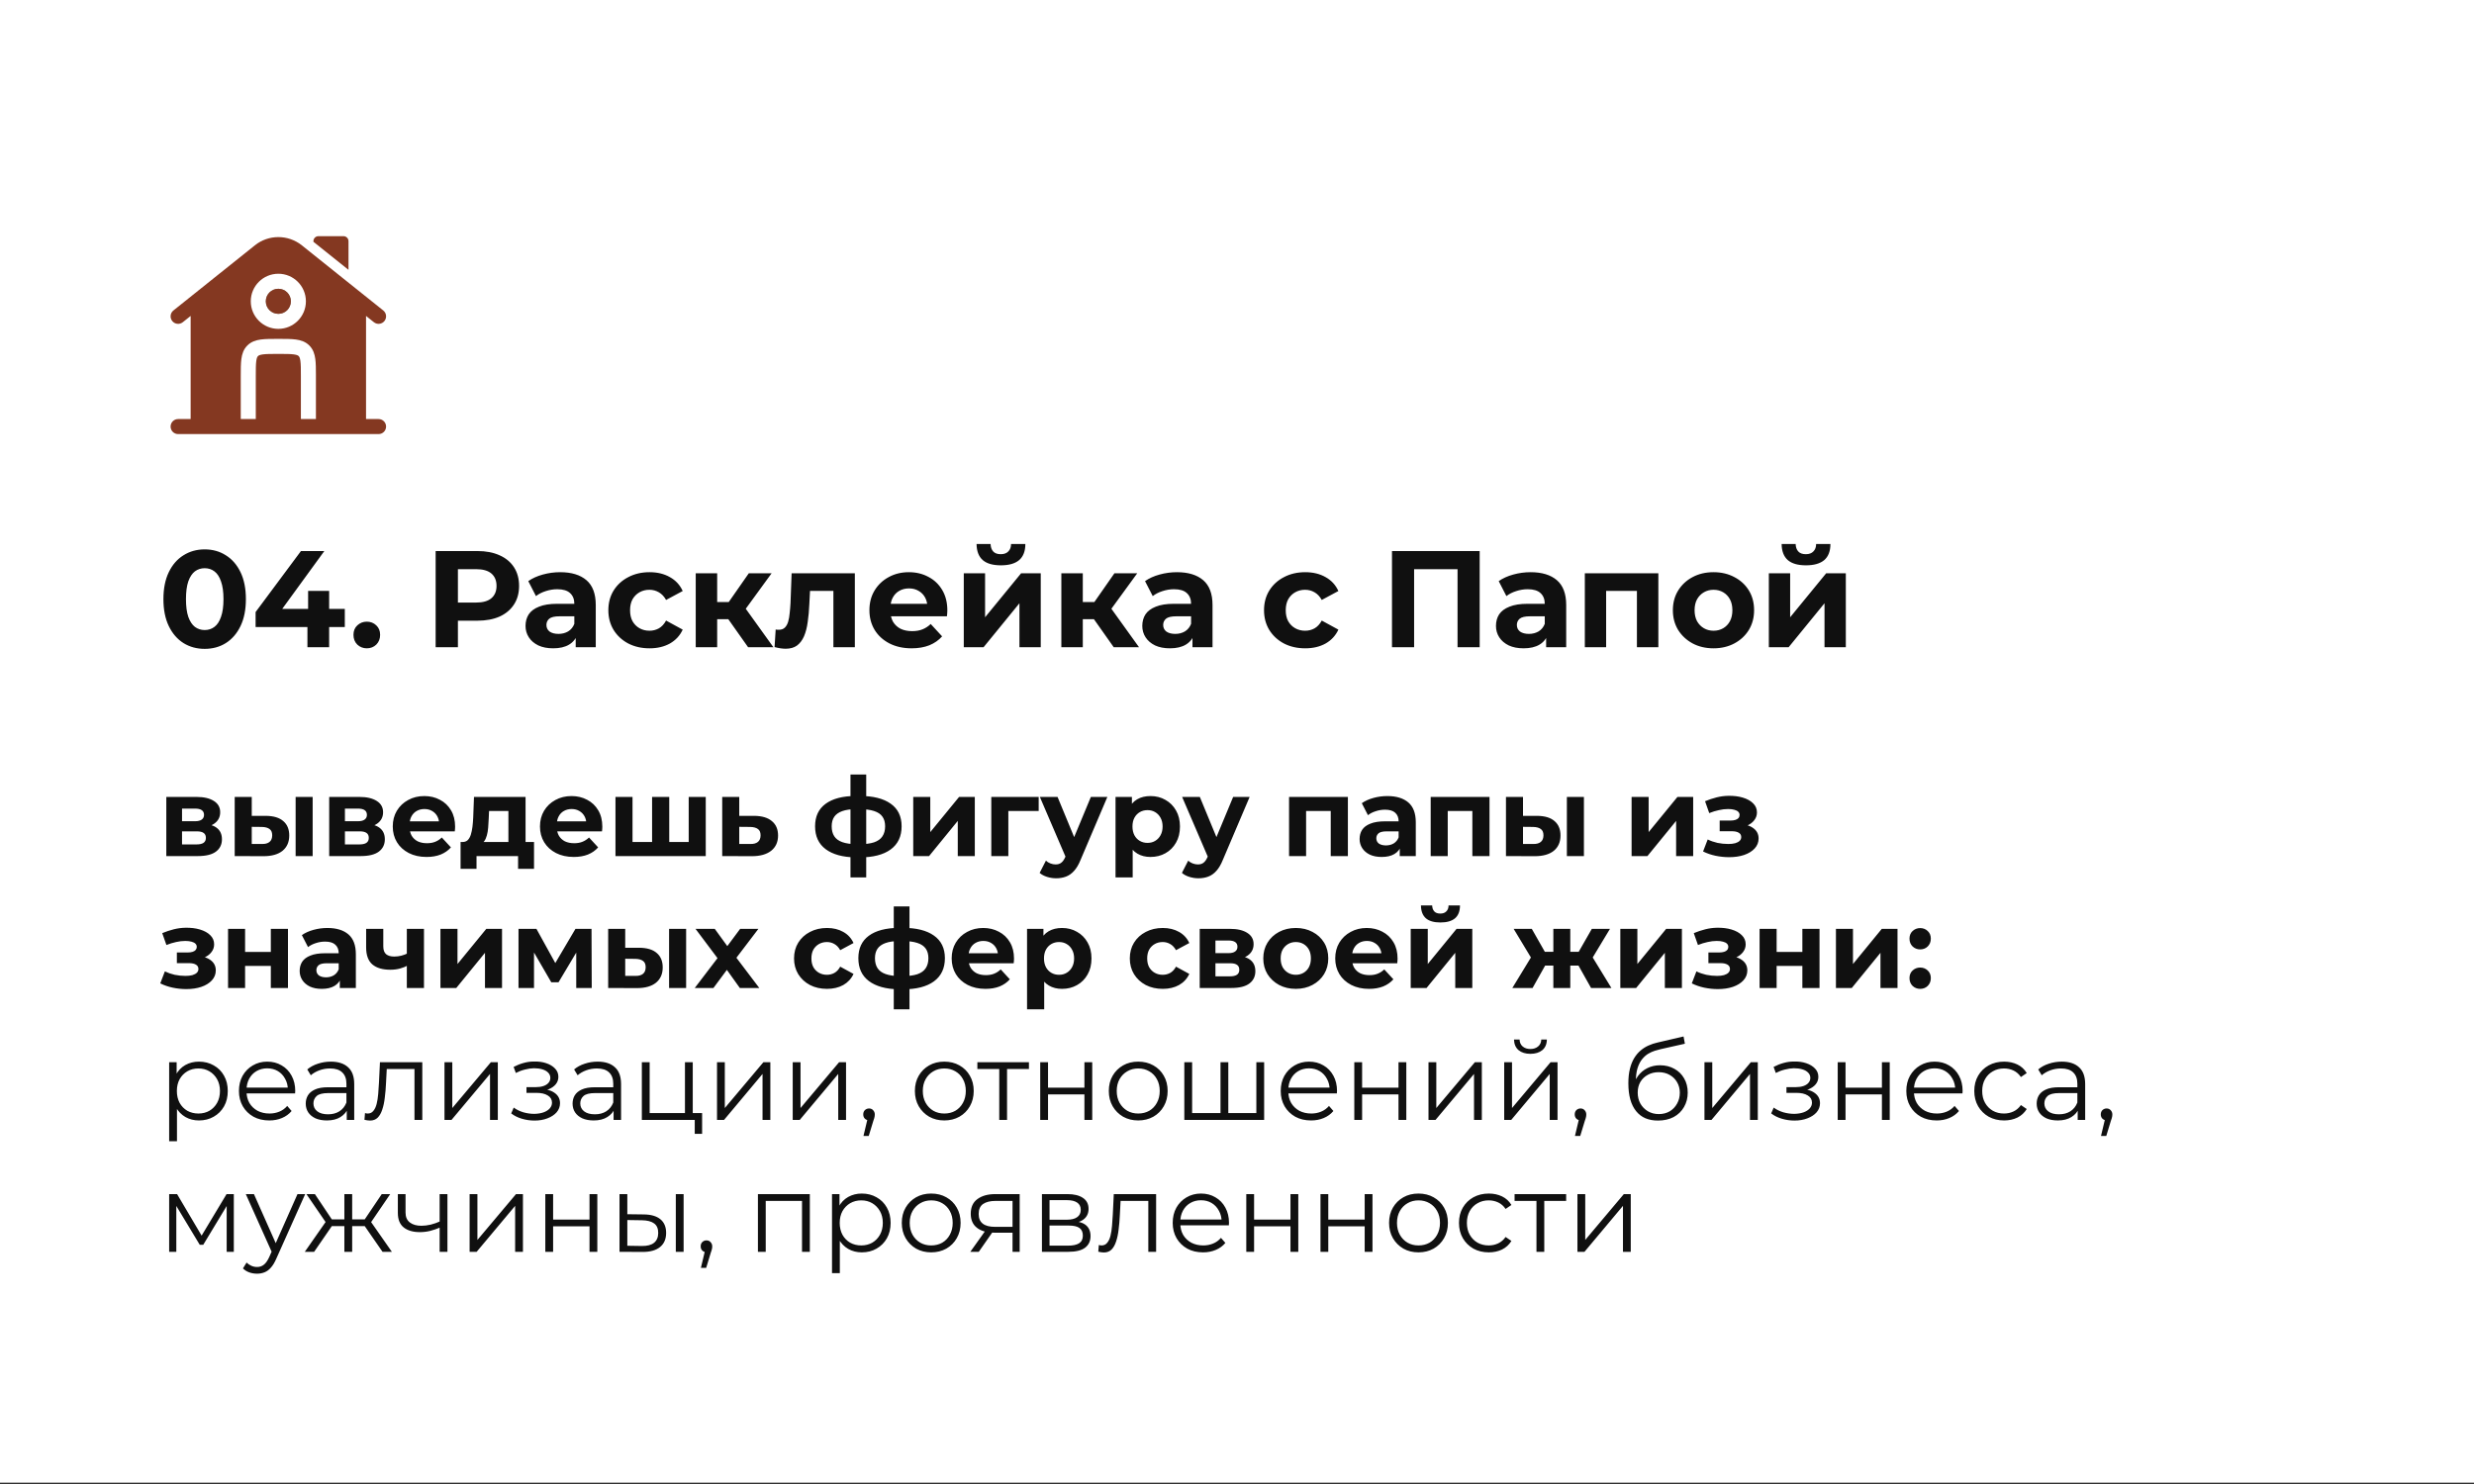
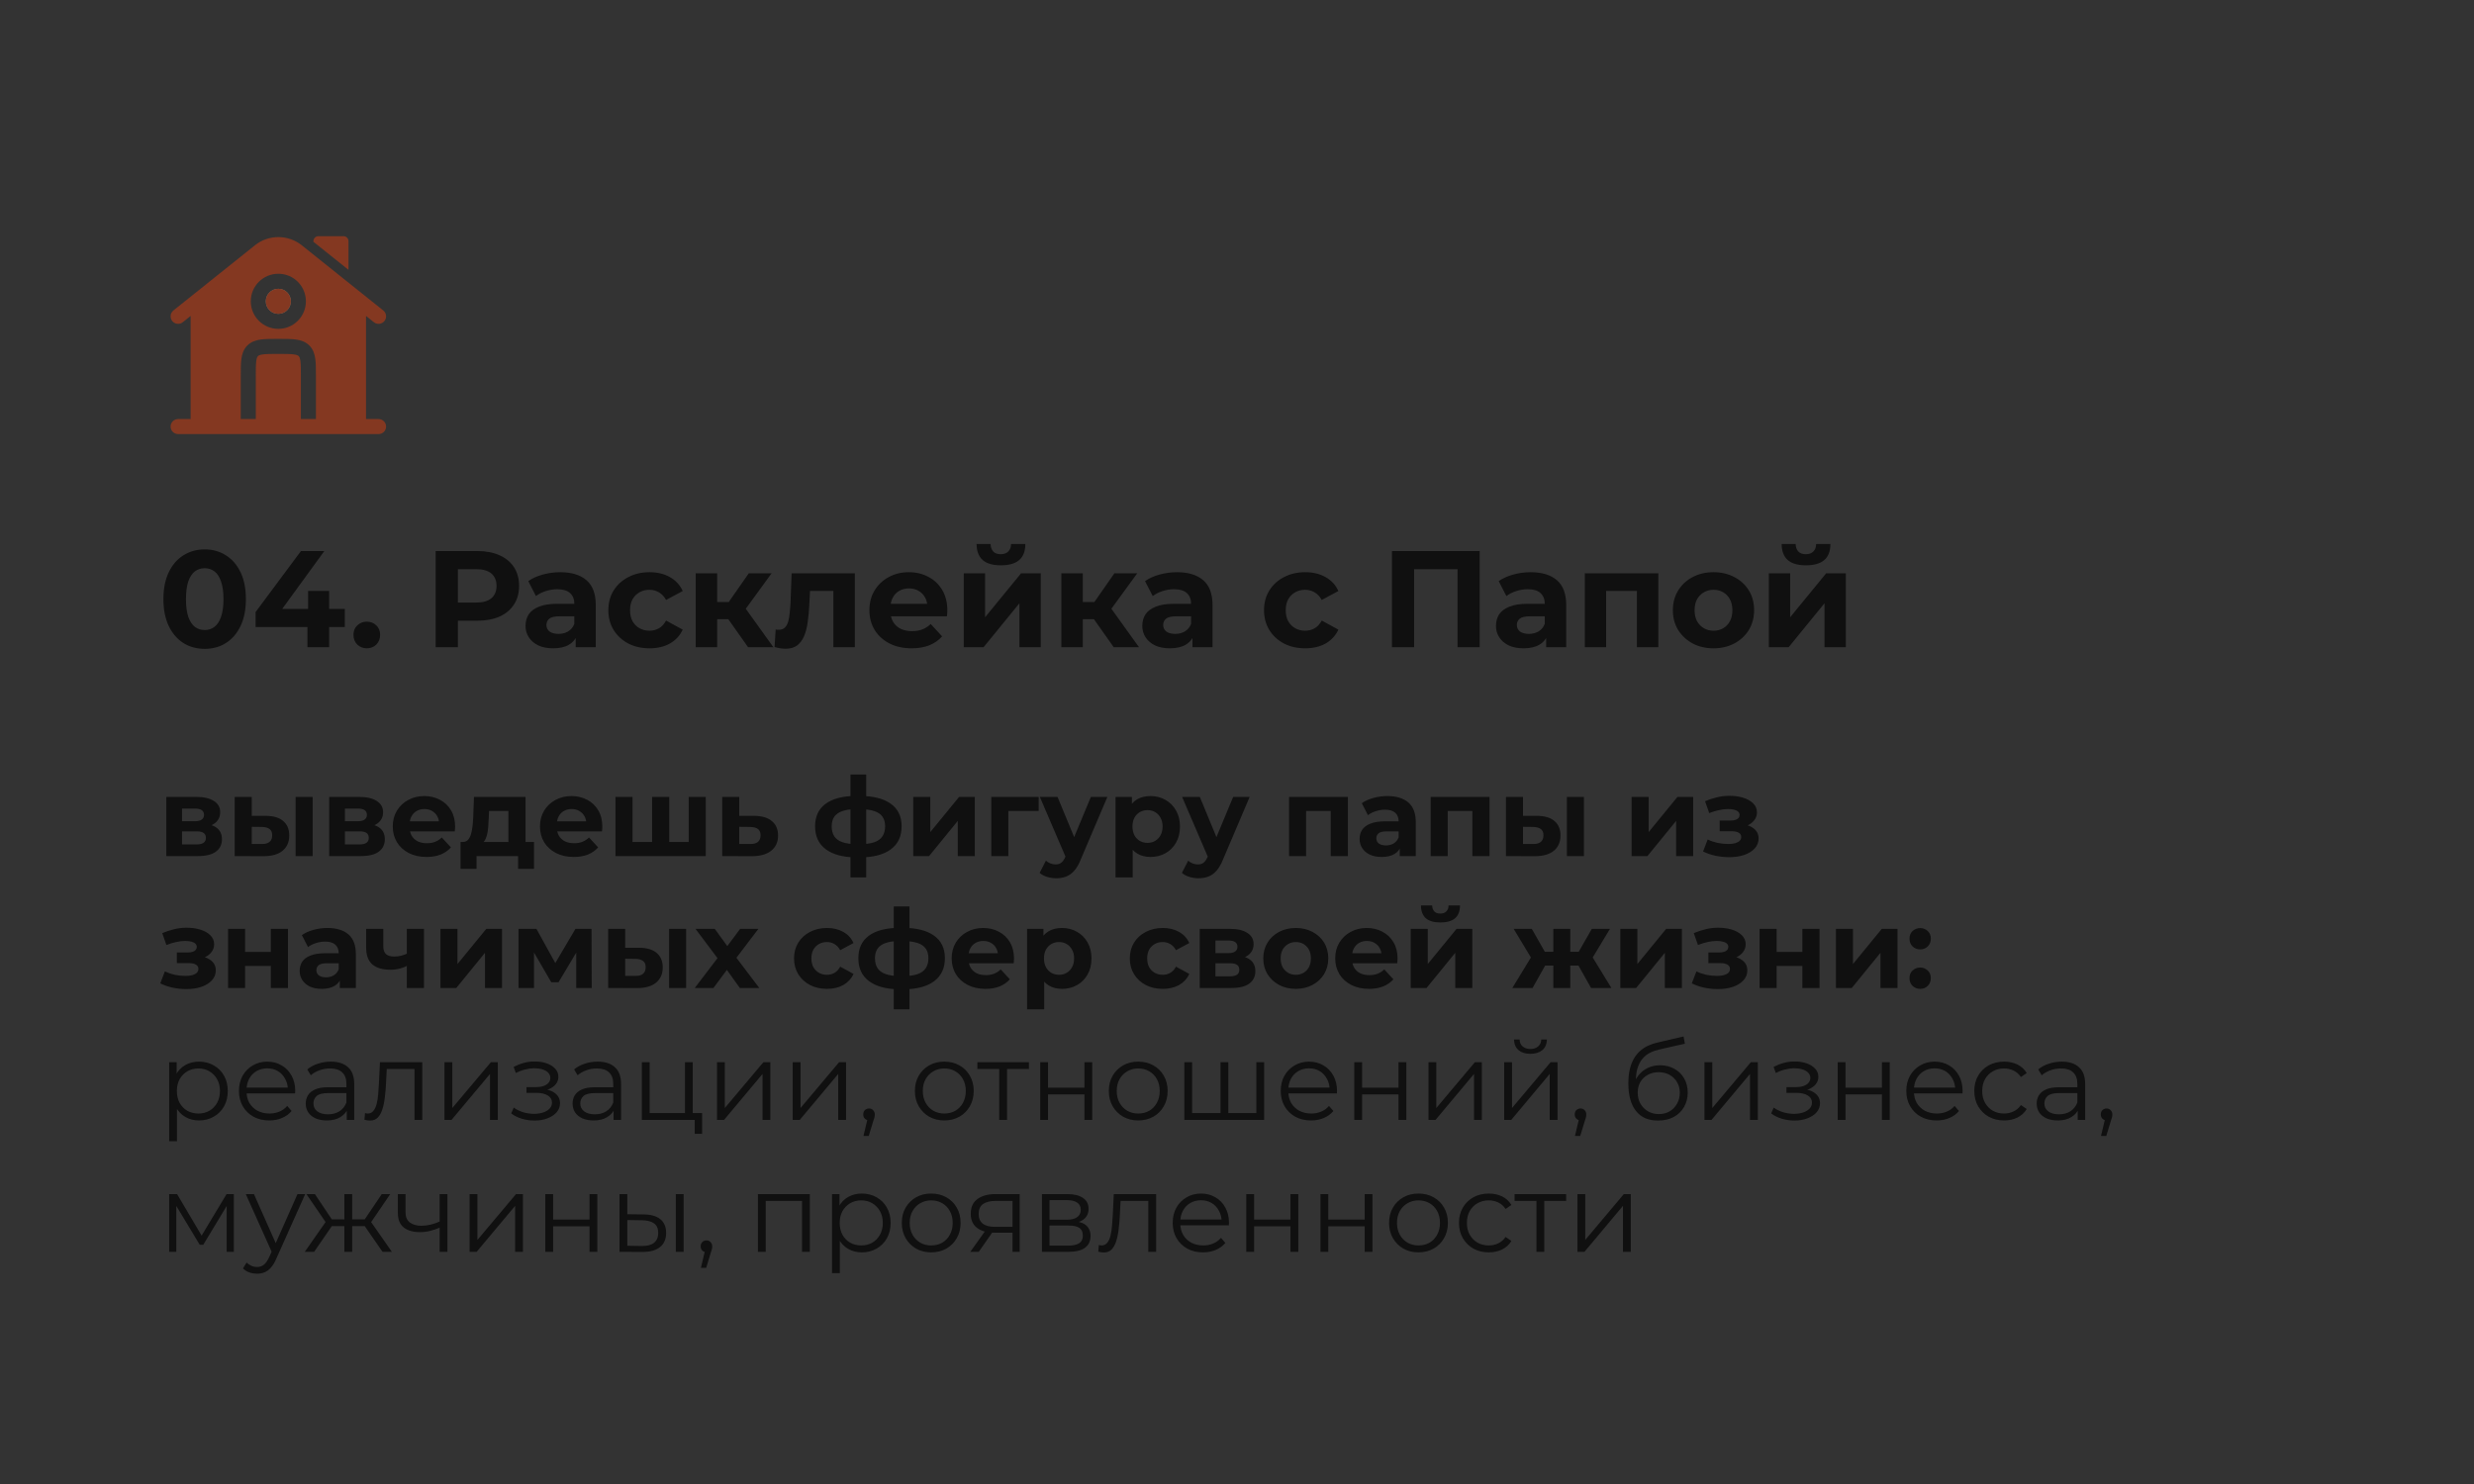
<svg xmlns="http://www.w3.org/2000/svg" width="300" height="180" viewBox="0 0 300 180" fill="none">
  <rect x="0" y="0" width="300" height="180" fill="#333333" stroke="none" />
-   <rect width="300" height="179.837" fill="white" />
  <path d="M41.652 28.646H38.613C38.278 28.646 38.005 28.918 38.005 29.254V29.326L42.26 32.729V29.254C42.26 28.918 41.987 28.646 41.652 28.646Z" fill="#843821" />
  <path fill-rule="evenodd" clip-rule="evenodd" d="M32.232 36.546C32.232 35.707 32.913 35.027 33.752 35.027C34.591 35.027 35.271 35.707 35.271 36.546C35.271 37.386 34.591 38.066 33.752 38.066C32.913 38.066 32.232 37.386 32.232 36.546Z" fill="#877566" />
  <path fill-rule="evenodd" clip-rule="evenodd" d="M44.386 38.322L45.336 39.081C45.729 39.396 46.303 39.332 46.617 38.939C46.932 38.546 46.868 37.972 46.475 37.658L36.599 29.757C34.934 28.425 32.569 28.425 30.904 29.757L21.028 37.658C20.635 37.972 20.571 38.546 20.886 38.939C21.2 39.332 21.774 39.396 22.167 39.081L23.117 38.322V50.828H21.597C21.094 50.828 20.686 51.236 20.686 51.739C20.686 52.243 21.094 52.651 21.597 52.651H45.906C46.409 52.651 46.817 52.243 46.817 51.739C46.817 51.236 46.409 50.828 45.906 50.828H44.386V38.322ZM30.409 36.546C30.409 34.7 31.906 33.204 33.752 33.204C35.597 33.204 37.094 34.7 37.094 36.546C37.094 38.392 35.597 39.889 33.752 39.889C31.906 39.889 30.409 38.392 30.409 36.546ZM33.812 41.104C34.62 41.104 35.316 41.104 35.873 41.179C36.471 41.26 37.044 41.441 37.508 41.905C37.973 42.37 38.154 42.943 38.234 43.54C38.305 44.063 38.309 44.708 38.309 45.452C38.309 45.502 38.309 45.552 38.309 45.602L38.309 50.828H36.486V45.662C36.486 44.777 36.484 44.205 36.428 43.783C36.374 43.388 36.289 43.264 36.219 43.194C36.15 43.125 36.026 43.039 35.631 42.986C35.209 42.929 34.637 42.927 33.752 42.927C32.866 42.927 32.294 42.929 31.873 42.986C31.477 43.039 31.353 43.125 31.284 43.194C31.215 43.264 31.129 43.388 31.076 43.783C31.019 44.205 31.017 44.777 31.017 45.662V50.828H29.194L29.194 45.602C29.194 44.794 29.194 44.098 29.269 43.54C29.349 42.943 29.53 42.37 29.995 41.905C30.459 41.441 31.032 41.26 31.63 41.179C32.187 41.104 32.883 41.104 33.691 41.104H33.812Z" fill="#843821" />
  <path fill-rule="evenodd" clip-rule="evenodd" d="M32.232 36.546C32.232 35.707 32.913 35.027 33.752 35.027C34.591 35.027 35.271 35.707 35.271 36.546C35.271 37.386 34.591 38.066 33.752 38.066C32.913 38.066 32.232 37.386 32.232 36.546Z" fill="#843821" />
  <path d="M24.817 78.703C23.861 78.703 23.006 78.47 22.25 78.003C21.494 77.525 20.9 76.837 20.467 75.937C20.033 75.037 19.817 73.948 19.817 72.67C19.817 71.392 20.033 70.303 20.467 69.403C20.9 68.503 21.494 67.82 22.25 67.353C23.006 66.876 23.861 66.637 24.817 66.637C25.783 66.637 26.639 66.876 27.383 67.353C28.139 67.82 28.733 68.503 29.167 69.403C29.6 70.303 29.817 71.392 29.817 72.67C29.817 73.948 29.6 75.037 29.167 75.937C28.733 76.837 28.139 77.525 27.383 78.003C26.639 78.47 25.783 78.703 24.817 78.703ZM24.817 76.42C25.272 76.42 25.667 76.292 26 76.037C26.345 75.781 26.611 75.376 26.8 74.82C27 74.264 27.1 73.548 27.1 72.67C27.1 71.792 27 71.076 26.8 70.52C26.611 69.964 26.345 69.559 26 69.303C25.667 69.048 25.272 68.92 24.817 68.92C24.372 68.92 23.978 69.048 23.633 69.303C23.3 69.559 23.033 69.964 22.833 70.52C22.645 71.076 22.55 71.792 22.55 72.67C22.55 73.548 22.645 74.264 22.833 74.82C23.033 75.376 23.3 75.781 23.633 76.037C23.978 76.292 24.372 76.42 24.817 76.42ZM30.995 76.053V74.237L36.495 66.837H39.329L33.945 74.237L32.629 73.853H41.812V76.053H30.995ZM37.279 78.503V76.053L37.362 73.853V71.67H39.912V78.503H37.279ZM44.478 78.637C44.034 78.637 43.651 78.487 43.328 78.187C43.017 77.876 42.862 77.481 42.862 77.003C42.862 76.525 43.017 76.142 43.328 75.853C43.651 75.553 44.034 75.403 44.478 75.403C44.934 75.403 45.317 75.553 45.628 75.853C45.939 76.142 46.095 76.525 46.095 77.003C46.095 77.481 45.939 77.876 45.628 78.187C45.317 78.487 44.934 78.637 44.478 78.637ZM52.827 78.503V66.837H57.877C58.922 66.837 59.822 67.009 60.577 67.353C61.333 67.687 61.916 68.17 62.327 68.803C62.738 69.437 62.944 70.192 62.944 71.07C62.944 71.937 62.738 72.687 62.327 73.32C61.916 73.953 61.333 74.442 60.577 74.787C59.822 75.12 58.922 75.287 57.877 75.287H54.327L55.527 74.07V78.503H52.827ZM55.527 74.37L54.327 73.087H57.727C58.56 73.087 59.183 72.909 59.594 72.553C60.005 72.198 60.21 71.703 60.21 71.07C60.21 70.425 60.005 69.925 59.594 69.57C59.183 69.214 58.56 69.037 57.727 69.037H54.327L55.527 67.753V74.37ZM69.81 78.503V76.753L69.643 76.37V73.237C69.643 72.681 69.471 72.248 69.127 71.937C68.793 71.626 68.277 71.47 67.577 71.47C67.099 71.47 66.627 71.548 66.16 71.703C65.705 71.848 65.316 72.048 64.993 72.303L64.06 70.487C64.549 70.142 65.138 69.876 65.827 69.687C66.516 69.498 67.216 69.403 67.927 69.403C69.293 69.403 70.355 69.725 71.11 70.37C71.866 71.014 72.243 72.02 72.243 73.387V78.503H69.81ZM67.077 78.637C66.377 78.637 65.777 78.52 65.277 78.287C64.777 78.042 64.393 77.714 64.127 77.303C63.86 76.892 63.727 76.431 63.727 75.92C63.727 75.387 63.855 74.92 64.11 74.52C64.377 74.12 64.793 73.809 65.36 73.587C65.927 73.353 66.666 73.237 67.577 73.237H69.96V74.753H67.86C67.249 74.753 66.827 74.853 66.593 75.053C66.371 75.253 66.26 75.503 66.26 75.803C66.26 76.137 66.388 76.403 66.643 76.603C66.91 76.792 67.271 76.887 67.727 76.887C68.16 76.887 68.549 76.787 68.893 76.587C69.238 76.376 69.488 76.07 69.643 75.67L70.043 76.87C69.855 77.448 69.51 77.887 69.01 78.187C68.51 78.487 67.866 78.637 67.077 78.637ZM78.769 78.637C77.802 78.637 76.941 78.442 76.185 78.053C75.43 77.653 74.835 77.103 74.402 76.403C73.98 75.703 73.769 74.909 73.769 74.02C73.769 73.12 73.98 72.326 74.402 71.637C74.835 70.937 75.43 70.392 76.185 70.003C76.941 69.603 77.802 69.403 78.769 69.403C79.713 69.403 80.535 69.603 81.235 70.003C81.935 70.392 82.452 70.953 82.785 71.687L80.769 72.77C80.535 72.348 80.241 72.037 79.885 71.837C79.541 71.637 79.163 71.537 78.752 71.537C78.308 71.537 77.908 71.637 77.552 71.837C77.197 72.037 76.913 72.32 76.702 72.687C76.502 73.053 76.402 73.498 76.402 74.02C76.402 74.542 76.502 74.987 76.702 75.353C76.913 75.72 77.197 76.003 77.552 76.203C77.908 76.403 78.308 76.503 78.752 76.503C79.163 76.503 79.541 76.409 79.885 76.22C80.241 76.02 80.535 75.703 80.769 75.27L82.785 76.37C82.452 77.092 81.935 77.653 81.235 78.053C80.535 78.442 79.713 78.637 78.769 78.637ZM90.715 78.503L87.715 74.253L89.832 73.003L93.782 78.503H90.715ZM84.365 78.503V69.537H86.965V78.503H84.365ZM86.199 75.103V73.02H89.332V75.103H86.199ZM90.082 74.32L87.649 74.053L90.799 69.537H93.565L90.082 74.32ZM93.925 78.487L94.059 76.353C94.125 76.364 94.192 76.376 94.259 76.387C94.325 76.387 94.386 76.387 94.442 76.387C94.753 76.387 94.998 76.298 95.175 76.12C95.353 75.942 95.487 75.703 95.575 75.403C95.664 75.092 95.725 74.742 95.759 74.353C95.803 73.964 95.837 73.559 95.859 73.137L95.992 69.537H103.659V78.503H101.059V71.037L101.642 71.67H97.709L98.259 71.003L98.142 73.253C98.109 74.053 98.042 74.787 97.942 75.453C97.853 76.12 97.703 76.698 97.492 77.187C97.281 77.664 96.998 78.037 96.642 78.303C96.287 78.559 95.831 78.687 95.275 78.687C95.075 78.687 94.864 78.67 94.642 78.637C94.42 78.603 94.181 78.553 93.925 78.487ZM110.542 78.637C109.52 78.637 108.62 78.437 107.842 78.037C107.076 77.637 106.481 77.092 106.059 76.403C105.637 75.703 105.426 74.909 105.426 74.02C105.426 73.12 105.631 72.326 106.042 71.637C106.464 70.937 107.037 70.392 107.759 70.003C108.481 69.603 109.298 69.403 110.209 69.403C111.087 69.403 111.876 69.592 112.576 69.97C113.287 70.337 113.848 70.87 114.259 71.57C114.67 72.259 114.876 73.087 114.876 74.053C114.876 74.153 114.87 74.27 114.859 74.403C114.848 74.525 114.837 74.642 114.826 74.753H107.542V73.237H113.459L112.459 73.687C112.459 73.22 112.364 72.814 112.176 72.47C111.987 72.126 111.726 71.859 111.392 71.67C111.059 71.47 110.67 71.37 110.226 71.37C109.781 71.37 109.387 71.47 109.042 71.67C108.709 71.859 108.448 72.131 108.259 72.487C108.07 72.831 107.976 73.242 107.976 73.72V74.12C107.976 74.609 108.081 75.042 108.292 75.42C108.514 75.787 108.82 76.07 109.209 76.27C109.609 76.459 110.076 76.553 110.609 76.553C111.087 76.553 111.503 76.481 111.859 76.337C112.226 76.192 112.559 75.975 112.859 75.687L114.242 77.187C113.831 77.653 113.314 78.014 112.692 78.27C112.07 78.514 111.353 78.637 110.542 78.637ZM116.869 78.503V69.537H119.452V74.87L123.819 69.537H126.202V78.503H123.619V73.17L119.269 78.503H116.869ZM121.369 68.57C120.391 68.57 119.657 68.359 119.169 67.937C118.68 67.503 118.43 66.853 118.419 65.987H120.119C120.13 66.364 120.235 66.664 120.435 66.887C120.635 67.109 120.941 67.22 121.352 67.22C121.752 67.22 122.057 67.109 122.269 66.887C122.491 66.664 122.602 66.364 122.602 65.987H124.335C124.335 66.853 124.085 67.503 123.585 67.937C123.085 68.359 122.346 68.57 121.369 68.57ZM135.051 78.503L132.051 74.253L134.168 73.003L138.118 78.503H135.051ZM128.701 78.503V69.537H131.301V78.503H128.701ZM130.535 75.103V73.02H133.668V75.103H130.535ZM134.418 74.32L131.985 74.053L135.135 69.537H137.901L134.418 74.32ZM144.599 78.503V76.753L144.432 76.37V73.237C144.432 72.681 144.26 72.248 143.915 71.937C143.582 71.626 143.065 71.47 142.365 71.47C141.887 71.47 141.415 71.548 140.949 71.703C140.493 71.848 140.104 72.048 139.782 72.303L138.849 70.487C139.337 70.142 139.926 69.876 140.615 69.687C141.304 69.498 142.004 69.403 142.715 69.403C144.082 69.403 145.143 69.725 145.899 70.37C146.654 71.014 147.032 72.02 147.032 73.387V78.503H144.599ZM141.865 78.637C141.165 78.637 140.565 78.52 140.065 78.287C139.565 78.042 139.182 77.714 138.915 77.303C138.649 76.892 138.515 76.431 138.515 75.92C138.515 75.387 138.643 74.92 138.899 74.52C139.165 74.12 139.582 73.809 140.149 73.587C140.715 73.353 141.454 73.237 142.365 73.237H144.749V74.753H142.649C142.037 74.753 141.615 74.853 141.382 75.053C141.16 75.253 141.049 75.503 141.049 75.803C141.049 76.137 141.176 76.403 141.432 76.603C141.699 76.792 142.06 76.887 142.515 76.887C142.949 76.887 143.337 76.787 143.682 76.587C144.026 76.376 144.276 76.07 144.432 75.67L144.832 76.87C144.643 77.448 144.299 77.887 143.799 78.187C143.299 78.487 142.654 78.637 141.865 78.637ZM158.277 78.637C157.31 78.637 156.449 78.442 155.694 78.053C154.938 77.653 154.344 77.103 153.91 76.403C153.488 75.703 153.277 74.909 153.277 74.02C153.277 73.12 153.488 72.326 153.91 71.637C154.344 70.937 154.938 70.392 155.694 70.003C156.449 69.603 157.31 69.403 158.277 69.403C159.222 69.403 160.044 69.603 160.744 70.003C161.444 70.392 161.96 70.953 162.294 71.687L160.277 72.77C160.044 72.348 159.749 72.037 159.394 71.837C159.049 71.637 158.672 71.537 158.26 71.537C157.816 71.537 157.416 71.637 157.06 71.837C156.705 72.037 156.422 72.32 156.21 72.687C156.01 73.053 155.91 73.498 155.91 74.02C155.91 74.542 156.01 74.987 156.21 75.353C156.422 75.72 156.705 76.003 157.06 76.203C157.416 76.403 157.816 76.503 158.26 76.503C158.672 76.503 159.049 76.409 159.394 76.22C159.749 76.02 160.044 75.703 160.277 75.27L162.294 76.37C161.96 77.092 161.444 77.653 160.744 78.053C160.044 78.442 159.222 78.637 158.277 78.637ZM168.794 78.503V66.837H179.427V78.503H176.744V68.42L177.36 69.037H170.86L171.477 68.42V78.503H168.794ZM187.486 78.503V76.753L187.319 76.37V73.237C187.319 72.681 187.147 72.248 186.803 71.937C186.469 71.626 185.953 71.47 185.253 71.47C184.775 71.47 184.303 71.548 183.836 71.703C183.38 71.848 182.991 72.048 182.669 72.303L181.736 70.487C182.225 70.142 182.814 69.876 183.503 69.687C184.191 69.498 184.891 69.403 185.603 69.403C186.969 69.403 188.03 69.725 188.786 70.37C189.541 71.014 189.919 72.02 189.919 73.387V78.503H187.486ZM184.753 78.637C184.053 78.637 183.453 78.52 182.953 78.287C182.453 78.042 182.069 77.714 181.803 77.303C181.536 76.892 181.403 76.431 181.403 75.92C181.403 75.387 181.53 74.92 181.786 74.52C182.053 74.12 182.469 73.809 183.036 73.587C183.603 73.353 184.341 73.237 185.253 73.237H187.636V74.753H185.536C184.925 74.753 184.503 74.853 184.269 75.053C184.047 75.253 183.936 75.503 183.936 75.803C183.936 76.137 184.064 76.403 184.319 76.603C184.586 76.792 184.947 76.887 185.403 76.887C185.836 76.887 186.225 76.787 186.569 76.587C186.914 76.376 187.164 76.07 187.319 75.67L187.719 76.87C187.53 77.448 187.186 77.887 186.686 78.187C186.186 78.487 185.541 78.637 184.753 78.637ZM192.178 78.503V69.537H201.094V78.503H198.494V71.087L199.078 71.67H194.178L194.761 71.087V78.503H192.178ZM207.787 78.637C206.832 78.637 205.982 78.437 205.237 78.037C204.504 77.637 203.921 77.092 203.487 76.403C203.065 75.703 202.854 74.909 202.854 74.02C202.854 73.12 203.065 72.326 203.487 71.637C203.921 70.937 204.504 70.392 205.237 70.003C205.982 69.603 206.832 69.403 207.787 69.403C208.732 69.403 209.576 69.603 210.321 70.003C211.065 70.392 211.648 70.931 212.071 71.62C212.493 72.309 212.704 73.109 212.704 74.02C212.704 74.909 212.493 75.703 212.071 76.403C211.648 77.092 211.065 77.637 210.321 78.037C209.576 78.437 208.732 78.637 207.787 78.637ZM207.787 76.503C208.221 76.503 208.61 76.403 208.954 76.203C209.298 76.003 209.571 75.72 209.771 75.353C209.971 74.975 210.071 74.531 210.071 74.02C210.071 73.498 209.971 73.053 209.771 72.687C209.571 72.32 209.298 72.037 208.954 71.837C208.61 71.637 208.221 71.537 207.787 71.537C207.354 71.537 206.965 71.637 206.621 71.837C206.276 72.037 205.998 72.32 205.787 72.687C205.587 73.053 205.487 73.498 205.487 74.02C205.487 74.531 205.587 74.975 205.787 75.353C205.998 75.72 206.276 76.003 206.621 76.203C206.965 76.403 207.354 76.503 207.787 76.503ZM214.492 78.503V69.537H217.076V74.87L221.442 69.537H223.826V78.503H221.242V73.17L216.892 78.503H214.492ZM218.992 68.57C218.014 68.57 217.281 68.359 216.792 67.937C216.303 67.503 216.053 66.853 216.042 65.987H217.742C217.753 66.364 217.859 66.664 218.059 66.887C218.259 67.109 218.564 67.22 218.976 67.22C219.376 67.22 219.681 67.109 219.892 66.887C220.114 66.664 220.226 66.364 220.226 65.987H221.959C221.959 66.853 221.709 67.503 221.209 67.937C220.709 68.359 219.97 68.57 218.992 68.57Z" fill="#101010" />
  <path d="M20.167 103.837V96.663H23.833C24.731 96.663 25.433 96.828 25.94 97.157C26.447 97.477 26.7 97.93 26.7 98.517C26.7 99.103 26.46 99.566 25.98 99.903C25.509 100.232 24.882 100.397 24.1 100.397L24.313 99.917C25.184 99.917 25.833 100.077 26.26 100.397C26.696 100.717 26.913 101.183 26.913 101.797C26.913 102.428 26.673 102.926 26.193 103.29C25.713 103.654 24.98 103.837 23.993 103.837H20.167ZM22.073 102.423H23.82C24.202 102.423 24.487 102.361 24.673 102.237C24.869 102.103 24.967 101.903 24.967 101.637C24.967 101.361 24.878 101.161 24.7 101.037C24.522 100.903 24.242 100.837 23.86 100.837H22.073V102.423ZM22.073 99.61H23.647C24.011 99.61 24.282 99.543 24.46 99.41C24.647 99.277 24.74 99.086 24.74 98.837C24.74 98.579 24.647 98.388 24.46 98.263C24.282 98.139 24.011 98.077 23.647 98.077H22.073V99.61ZM35.848 103.837V96.663H37.914V103.837H35.848ZM32.234 98.957C33.177 98.966 33.883 99.179 34.354 99.597C34.834 100.006 35.074 100.588 35.074 101.343C35.074 102.134 34.803 102.752 34.261 103.197C33.719 103.632 32.95 103.85 31.954 103.85L28.461 103.837V96.663H30.528V98.957H32.234ZM31.768 102.37C32.168 102.379 32.474 102.294 32.688 102.117C32.901 101.939 33.008 101.672 33.008 101.317C33.008 100.961 32.901 100.708 32.688 100.557C32.474 100.397 32.168 100.312 31.768 100.303L30.528 100.29V102.37H31.768ZM39.919 103.837V96.663H43.586C44.484 96.663 45.186 96.828 45.693 97.157C46.199 97.477 46.453 97.93 46.453 98.517C46.453 99.103 46.213 99.566 45.733 99.903C45.262 100.232 44.635 100.397 43.853 100.397L44.066 99.917C44.937 99.917 45.586 100.077 46.013 100.397C46.448 100.717 46.666 101.183 46.666 101.797C46.666 102.428 46.426 102.926 45.946 103.29C45.466 103.654 44.733 103.837 43.746 103.837H39.919ZM41.826 102.423H43.573C43.955 102.423 44.239 102.361 44.426 102.237C44.622 102.103 44.719 101.903 44.719 101.637C44.719 101.361 44.63 101.161 44.453 101.037C44.275 100.903 43.995 100.837 43.613 100.837H41.826V102.423ZM41.826 99.61H43.399C43.764 99.61 44.035 99.543 44.213 99.41C44.399 99.277 44.493 99.086 44.493 98.837C44.493 98.579 44.399 98.388 44.213 98.263C44.035 98.139 43.764 98.077 43.399 98.077H41.826V99.61ZM51.72 103.943C50.903 103.943 50.182 103.783 49.56 103.463C48.947 103.143 48.471 102.708 48.134 102.157C47.796 101.597 47.627 100.961 47.627 100.25C47.627 99.53 47.791 98.894 48.12 98.343C48.458 97.783 48.916 97.348 49.494 97.037C50.071 96.717 50.725 96.557 51.454 96.557C52.156 96.557 52.787 96.708 53.347 97.01C53.916 97.303 54.365 97.73 54.694 98.29C55.023 98.841 55.187 99.503 55.187 100.277C55.187 100.357 55.182 100.45 55.174 100.557C55.165 100.654 55.156 100.748 55.147 100.837H49.32V99.623H54.054L53.254 99.983C53.254 99.61 53.178 99.286 53.027 99.01C52.876 98.734 52.667 98.521 52.4 98.37C52.134 98.21 51.822 98.13 51.467 98.13C51.111 98.13 50.796 98.21 50.52 98.37C50.254 98.521 50.045 98.739 49.894 99.023C49.742 99.299 49.667 99.628 49.667 100.01V100.33C49.667 100.721 49.751 101.068 49.92 101.37C50.098 101.663 50.343 101.89 50.654 102.05C50.974 102.201 51.347 102.277 51.774 102.277C52.156 102.277 52.489 102.219 52.774 102.103C53.067 101.988 53.334 101.814 53.574 101.583L54.68 102.783C54.351 103.157 53.938 103.446 53.44 103.65C52.943 103.846 52.369 103.943 51.72 103.943ZM61.65 102.903V98.37H59.303L59.263 99.29C59.245 99.672 59.223 100.037 59.196 100.383C59.17 100.73 59.116 101.046 59.036 101.33C58.965 101.606 58.858 101.841 58.716 102.037C58.574 102.223 58.383 102.352 58.143 102.423L56.09 102.13C56.347 102.13 56.556 102.054 56.716 101.903C56.876 101.743 57.001 101.526 57.09 101.25C57.178 100.966 57.245 100.646 57.29 100.29C57.334 99.926 57.365 99.543 57.383 99.143L57.476 96.663H63.73V102.903H61.65ZM55.85 105.383V102.13H64.756V105.383H62.823V103.837H57.783V105.383H55.85ZM69.572 103.943C68.754 103.943 68.034 103.783 67.412 103.463C66.799 103.143 66.323 102.708 65.985 102.157C65.647 101.597 65.478 100.961 65.478 100.25C65.478 99.53 65.643 98.894 65.972 98.343C66.31 97.783 66.767 97.348 67.345 97.037C67.923 96.717 68.576 96.557 69.305 96.557C70.007 96.557 70.638 96.708 71.198 97.01C71.767 97.303 72.216 97.73 72.545 98.29C72.874 98.841 73.038 99.503 73.038 100.277C73.038 100.357 73.034 100.45 73.025 100.557C73.016 100.654 73.007 100.748 72.999 100.837H67.172V99.623H71.905L71.105 99.983C71.105 99.61 71.03 99.286 70.879 99.01C70.727 98.734 70.519 98.521 70.252 98.37C69.985 98.21 69.674 98.13 69.319 98.13C68.963 98.13 68.647 98.21 68.372 98.37C68.105 98.521 67.896 98.739 67.745 99.023C67.594 99.299 67.519 99.628 67.519 100.01V100.33C67.519 100.721 67.603 101.068 67.772 101.37C67.95 101.663 68.194 101.89 68.505 102.05C68.825 102.201 69.198 102.277 69.625 102.277C70.007 102.277 70.341 102.219 70.625 102.103C70.918 101.988 71.185 101.814 71.425 101.583L72.532 102.783C72.203 103.157 71.79 103.446 71.292 103.65C70.794 103.846 70.221 103.943 69.572 103.943ZM79.526 102.13L79.073 102.61V96.663H81.153V102.61L80.673 102.13H83.98L83.513 102.61V96.663H85.58V103.837H74.633V96.663H76.7V102.61L76.233 102.13H79.526ZM91.456 98.957C92.398 98.966 93.113 99.179 93.602 99.597C94.1 100.006 94.349 100.588 94.349 101.343C94.349 102.134 94.069 102.752 93.509 103.197C92.949 103.632 92.171 103.85 91.176 103.85L87.576 103.837V96.663H89.642V98.957H91.456ZM90.989 102.37C91.389 102.379 91.696 102.294 91.909 102.117C92.122 101.939 92.229 101.672 92.229 101.317C92.229 100.961 92.122 100.708 91.909 100.557C91.696 100.397 91.389 100.312 90.989 100.303L89.642 100.29V102.37H90.989ZM104.251 103.997C104.233 103.997 104.185 103.997 104.105 103.997C104.025 103.997 103.949 103.997 103.878 103.997C103.807 103.997 103.758 103.997 103.731 103.997C102.176 103.97 100.971 103.637 100.118 102.997C99.265 102.357 98.838 101.432 98.838 100.223C98.838 99.032 99.26 98.126 100.105 97.503C100.958 96.872 102.18 96.552 103.771 96.543C103.789 96.543 103.833 96.543 103.905 96.543C103.985 96.543 104.06 96.543 104.131 96.543C104.202 96.543 104.247 96.543 104.265 96.543C105.873 96.543 107.118 96.854 107.998 97.477C108.887 98.099 109.331 99.014 109.331 100.223C109.331 101.45 108.887 102.388 107.998 103.037C107.118 103.677 105.869 103.997 104.251 103.997ZM104.185 102.397C104.922 102.397 105.522 102.321 105.985 102.17C106.447 102.01 106.785 101.77 106.998 101.45C107.22 101.121 107.331 100.712 107.331 100.223C107.331 99.752 107.225 99.366 107.011 99.063C106.798 98.752 106.456 98.521 105.985 98.37C105.522 98.219 104.922 98.143 104.185 98.143C104.158 98.143 104.105 98.143 104.025 98.143C103.945 98.143 103.891 98.143 103.865 98.143C103.153 98.143 102.576 98.223 102.131 98.383C101.687 98.543 101.362 98.774 101.158 99.077C100.953 99.379 100.851 99.761 100.851 100.223C100.851 100.703 100.953 101.103 101.158 101.423C101.362 101.743 101.687 101.983 102.131 102.143C102.576 102.303 103.153 102.388 103.865 102.397C103.891 102.397 103.945 102.397 104.025 102.397C104.105 102.397 104.158 102.397 104.185 102.397ZM103.131 106.423V93.943H105.038V106.423H103.131ZM110.74 103.837V96.663H112.806V100.93L116.3 96.663H118.206V103.837H116.14V99.57L112.66 103.837H110.74ZM120.206 103.837V96.663H125.952V98.37H121.806L122.272 97.917V103.837H120.206ZM128.067 106.53C127.694 106.53 127.325 106.472 126.96 106.357C126.596 106.241 126.298 106.081 126.067 105.877L126.827 104.397C126.987 104.539 127.169 104.65 127.374 104.73C127.587 104.81 127.796 104.85 128 104.85C128.294 104.85 128.525 104.779 128.694 104.637C128.872 104.503 129.032 104.277 129.174 103.957L129.547 103.077L129.707 102.85L132.28 96.663H134.28L131.04 104.277C130.809 104.854 130.543 105.308 130.24 105.637C129.947 105.966 129.618 106.197 129.254 106.33C128.898 106.463 128.503 106.53 128.067 106.53ZM129.294 104.117L126.094 96.663H128.24L130.72 102.663L129.294 104.117ZM139.511 103.943C138.906 103.943 138.377 103.81 137.924 103.543C137.471 103.277 137.115 102.872 136.857 102.33C136.608 101.779 136.484 101.086 136.484 100.25C136.484 99.406 136.604 98.712 136.844 98.17C137.084 97.628 137.431 97.223 137.884 96.957C138.337 96.69 138.879 96.557 139.511 96.557C140.186 96.557 140.791 96.712 141.324 97.023C141.866 97.326 142.293 97.752 142.604 98.303C142.924 98.854 143.084 99.503 143.084 100.25C143.084 101.006 142.924 101.659 142.604 102.21C142.293 102.761 141.866 103.188 141.324 103.49C140.791 103.792 140.186 103.943 139.511 103.943ZM135.271 106.423V96.663H137.257V98.13L137.217 100.263L137.351 102.383V106.423H135.271ZM139.151 102.237C139.497 102.237 139.804 102.157 140.071 101.997C140.346 101.837 140.564 101.61 140.724 101.317C140.893 101.014 140.977 100.659 140.977 100.25C140.977 99.832 140.893 99.477 140.724 99.183C140.564 98.89 140.346 98.663 140.071 98.503C139.804 98.343 139.497 98.263 139.151 98.263C138.804 98.263 138.493 98.343 138.217 98.503C137.942 98.663 137.724 98.89 137.564 99.183C137.404 99.477 137.324 99.832 137.324 100.25C137.324 100.659 137.404 101.014 137.564 101.317C137.724 101.61 137.942 101.837 138.217 101.997C138.493 102.157 138.804 102.237 139.151 102.237ZM145.32 106.53C144.946 106.53 144.578 106.472 144.213 106.357C143.849 106.241 143.551 106.081 143.32 105.877L144.08 104.397C144.24 104.539 144.422 104.65 144.626 104.73C144.84 104.81 145.049 104.85 145.253 104.85C145.546 104.85 145.778 104.779 145.946 104.637C146.124 104.503 146.284 104.277 146.426 103.957L146.8 103.077L146.96 102.85L149.533 96.663H151.533L148.293 104.277C148.062 104.854 147.795 105.308 147.493 105.637C147.2 105.966 146.871 106.197 146.506 106.33C146.151 106.463 145.755 106.53 145.32 106.53ZM146.546 104.117L143.346 96.663H145.493L147.973 102.663L146.546 104.117ZM156.313 103.837V96.663H163.446V103.837H161.366V97.903L161.833 98.37H157.913L158.379 97.903V103.837H156.313ZM169.734 103.837V102.437L169.6 102.13V99.623C169.6 99.179 169.462 98.832 169.187 98.583C168.92 98.334 168.507 98.21 167.947 98.21C167.565 98.21 167.187 98.272 166.814 98.397C166.449 98.512 166.138 98.672 165.88 98.877L165.134 97.423C165.525 97.148 165.996 96.934 166.547 96.783C167.098 96.632 167.658 96.557 168.227 96.557C169.32 96.557 170.169 96.814 170.774 97.33C171.378 97.846 171.68 98.65 171.68 99.743V103.837H169.734ZM167.547 103.943C166.987 103.943 166.507 103.85 166.107 103.663C165.707 103.468 165.4 103.206 165.187 102.877C164.974 102.548 164.867 102.179 164.867 101.77C164.867 101.343 164.969 100.97 165.174 100.65C165.387 100.33 165.72 100.081 166.174 99.903C166.627 99.717 167.218 99.623 167.947 99.623H169.854V100.837H168.174C167.685 100.837 167.347 100.917 167.16 101.077C166.982 101.237 166.894 101.437 166.894 101.677C166.894 101.943 166.996 102.157 167.2 102.317C167.414 102.468 167.702 102.543 168.067 102.543C168.414 102.543 168.725 102.463 169 102.303C169.276 102.134 169.476 101.89 169.6 101.57L169.92 102.53C169.769 102.992 169.494 103.343 169.094 103.583C168.694 103.823 168.178 103.943 167.547 103.943ZM173.487 103.837V96.663H180.62V103.837H178.54V97.903L179.007 98.37H175.087L175.554 97.903V103.837H173.487ZM190.001 103.837V96.663H192.068V103.837H190.001ZM186.388 98.957C187.33 98.966 188.037 99.179 188.508 99.597C188.988 100.006 189.228 100.588 189.228 101.343C189.228 102.134 188.957 102.752 188.415 103.197C187.872 103.632 187.104 103.85 186.108 103.85L182.615 103.837V96.663H184.681V98.957H186.388ZM185.921 102.37C186.321 102.379 186.628 102.294 186.841 102.117C187.055 101.939 187.161 101.672 187.161 101.317C187.161 100.961 187.055 100.708 186.841 100.557C186.628 100.397 186.321 100.312 185.921 100.303L184.681 100.29V102.37H185.921ZM197.849 103.837V96.663H199.916V100.93L203.409 96.663H205.316V103.837H203.249V99.57L199.769 103.837H197.849ZM209.677 103.97C209.126 103.97 208.575 103.912 208.023 103.797C207.481 103.681 206.979 103.508 206.517 103.277L207.077 101.823C207.441 102.001 207.837 102.139 208.263 102.237C208.699 102.326 209.139 102.37 209.583 102.37C209.903 102.37 210.179 102.339 210.41 102.277C210.65 102.206 210.832 102.108 210.957 101.983C211.081 101.859 211.143 101.708 211.143 101.53C211.143 101.299 211.046 101.126 210.85 101.01C210.655 100.886 210.37 100.823 209.997 100.823H208.53V99.53H209.823C210.063 99.53 210.268 99.503 210.437 99.45C210.606 99.397 210.73 99.321 210.81 99.223C210.899 99.117 210.943 98.992 210.943 98.85C210.943 98.699 210.89 98.57 210.783 98.463C210.677 98.357 210.521 98.277 210.317 98.223C210.112 98.161 209.855 98.13 209.543 98.13C209.188 98.13 208.819 98.174 208.437 98.263C208.055 98.343 207.663 98.463 207.263 98.623L206.757 97.183C207.228 96.988 207.695 96.832 208.157 96.717C208.619 96.601 209.077 96.539 209.53 96.53C210.197 96.512 210.797 96.583 211.33 96.743C211.863 96.903 212.281 97.134 212.583 97.437C212.895 97.739 213.05 98.108 213.05 98.543C213.05 98.89 212.943 99.201 212.73 99.477C212.526 99.752 212.241 99.97 211.877 100.13C211.512 100.281 211.103 100.357 210.65 100.357L210.703 99.943C211.495 99.943 212.117 100.103 212.57 100.423C213.023 100.734 213.25 101.161 213.25 101.703C213.25 102.166 213.09 102.57 212.77 102.917C212.459 103.254 212.032 103.517 211.49 103.703C210.957 103.881 210.352 103.97 209.677 103.97ZM22.593 119.97C22.042 119.97 21.491 119.912 20.94 119.797C20.398 119.681 19.896 119.508 19.433 119.277L19.993 117.823C20.358 118.001 20.753 118.139 21.18 118.237C21.616 118.326 22.056 118.37 22.5 118.37C22.82 118.37 23.096 118.339 23.327 118.277C23.567 118.206 23.749 118.108 23.873 117.983C23.998 117.859 24.06 117.708 24.06 117.53C24.06 117.299 23.962 117.126 23.767 117.01C23.571 116.886 23.287 116.823 22.913 116.823H21.447V115.53H22.74C22.98 115.53 23.184 115.503 23.353 115.45C23.522 115.397 23.647 115.321 23.727 115.223C23.816 115.117 23.86 114.992 23.86 114.85C23.86 114.699 23.807 114.57 23.7 114.463C23.593 114.357 23.438 114.277 23.233 114.223C23.029 114.161 22.771 114.13 22.46 114.13C22.105 114.13 21.736 114.174 21.353 114.263C20.971 114.343 20.58 114.463 20.18 114.623L19.673 113.183C20.145 112.988 20.611 112.832 21.073 112.717C21.536 112.601 21.993 112.539 22.447 112.53C23.113 112.512 23.713 112.583 24.247 112.743C24.78 112.903 25.198 113.134 25.5 113.437C25.811 113.739 25.967 114.108 25.967 114.543C25.967 114.89 25.86 115.201 25.647 115.477C25.442 115.752 25.158 115.97 24.793 116.13C24.429 116.281 24.02 116.357 23.567 116.357L23.62 115.943C24.411 115.943 25.033 116.103 25.487 116.423C25.94 116.734 26.167 117.161 26.167 117.703C26.167 118.166 26.007 118.57 25.687 118.917C25.376 119.254 24.949 119.517 24.407 119.703C23.873 119.881 23.269 119.97 22.593 119.97ZM27.654 119.837V112.663H29.72V115.463H32.84V112.663H34.92V119.837H32.84V117.157H29.72V119.837H27.654ZM41.205 119.837V118.437L41.072 118.13V115.623C41.072 115.179 40.934 114.832 40.658 114.583C40.392 114.334 39.978 114.21 39.418 114.21C39.036 114.21 38.658 114.272 38.285 114.397C37.92 114.512 37.609 114.672 37.352 114.877L36.605 113.423C36.996 113.148 37.467 112.934 38.018 112.783C38.569 112.632 39.129 112.557 39.698 112.557C40.791 112.557 41.64 112.814 42.245 113.33C42.849 113.846 43.151 114.65 43.151 115.743V119.837H41.205ZM39.018 119.943C38.458 119.943 37.978 119.85 37.578 119.663C37.178 119.468 36.871 119.206 36.658 118.877C36.445 118.548 36.338 118.179 36.338 117.77C36.338 117.343 36.44 116.97 36.645 116.65C36.858 116.33 37.191 116.081 37.645 115.903C38.098 115.717 38.689 115.623 39.418 115.623H41.325V116.837H39.645C39.156 116.837 38.818 116.917 38.632 117.077C38.454 117.237 38.365 117.437 38.365 117.677C38.365 117.943 38.467 118.157 38.672 118.317C38.885 118.468 39.174 118.543 39.538 118.543C39.885 118.543 40.196 118.463 40.471 118.303C40.747 118.134 40.947 117.89 41.072 117.57L41.392 118.53C41.24 118.992 40.965 119.343 40.565 119.583C40.165 119.823 39.649 119.943 39.018 119.943ZM49.478 117.09C49.185 117.25 48.861 117.379 48.505 117.477C48.15 117.574 47.758 117.623 47.332 117.623C46.389 117.623 45.665 117.41 45.158 116.983C44.652 116.548 44.398 115.859 44.398 114.917V112.663H46.478V114.783C46.478 115.228 46.594 115.548 46.825 115.743C47.056 115.93 47.381 116.023 47.798 116.023C48.101 116.023 48.389 115.988 48.665 115.917C48.95 115.846 49.221 115.743 49.478 115.61V117.09ZM49.332 119.837V112.663H51.412V119.837H49.332ZM53.409 119.837V112.663H55.476V116.93L58.969 112.663H60.876V119.837H58.809V115.57L55.329 119.837H53.409ZM62.875 119.837V112.663H65.048L67.755 117.57H66.888L69.782 112.663H71.728L71.755 119.837H69.875V114.797L70.195 115.01L67.728 119.143H66.848L64.368 114.863L64.755 114.77V119.837H62.875ZM81.134 119.837V112.663H83.201V119.837H81.134ZM77.521 114.957C78.463 114.966 79.17 115.179 79.641 115.597C80.121 116.006 80.361 116.588 80.361 117.343C80.361 118.134 80.09 118.752 79.547 119.197C79.005 119.632 78.236 119.85 77.241 119.85L73.748 119.837V112.663H75.814V114.957H77.521ZM77.054 118.37C77.454 118.379 77.761 118.294 77.974 118.117C78.188 117.939 78.294 117.672 78.294 117.317C78.294 116.961 78.188 116.708 77.974 116.557C77.761 116.397 77.454 116.312 77.054 116.303L75.814 116.29V118.37H77.054ZM84.246 119.837L87.459 115.623L87.419 116.77L84.339 112.663H86.672L88.619 115.343L87.739 115.37L89.752 112.663H91.966L88.873 116.73V115.61L92.073 119.837H89.713L87.672 116.983L88.539 117.103L86.513 119.837H84.246ZM100.286 119.943C99.513 119.943 98.824 119.788 98.219 119.477C97.615 119.157 97.139 118.717 96.793 118.157C96.455 117.597 96.286 116.961 96.286 116.25C96.286 115.53 96.455 114.894 96.793 114.343C97.139 113.783 97.615 113.348 98.219 113.037C98.824 112.717 99.513 112.557 100.286 112.557C101.041 112.557 101.699 112.717 102.259 113.037C102.819 113.348 103.232 113.797 103.499 114.383L101.886 115.25C101.699 114.912 101.464 114.663 101.179 114.503C100.904 114.343 100.601 114.263 100.272 114.263C99.917 114.263 99.597 114.343 99.312 114.503C99.028 114.663 98.801 114.89 98.632 115.183C98.472 115.477 98.392 115.832 98.392 116.25C98.392 116.668 98.472 117.023 98.632 117.317C98.801 117.61 99.028 117.837 99.312 117.997C99.597 118.157 99.917 118.237 100.272 118.237C100.601 118.237 100.904 118.161 101.179 118.01C101.464 117.85 101.699 117.597 101.886 117.25L103.499 118.13C103.232 118.708 102.819 119.157 102.259 119.477C101.699 119.788 101.041 119.943 100.286 119.943ZM109.499 119.997C109.481 119.997 109.432 119.997 109.352 119.997C109.272 119.997 109.196 119.997 109.125 119.997C109.054 119.997 109.005 119.997 108.979 119.997C107.423 119.97 106.219 119.637 105.365 118.997C104.512 118.357 104.085 117.432 104.085 116.223C104.085 115.032 104.508 114.126 105.352 113.503C106.205 112.872 107.428 112.552 109.019 112.543C109.036 112.543 109.081 112.543 109.152 112.543C109.232 112.543 109.308 112.543 109.379 112.543C109.45 112.543 109.494 112.543 109.512 112.543C111.121 112.543 112.365 112.854 113.245 113.477C114.134 114.099 114.579 115.014 114.579 116.223C114.579 117.45 114.134 118.388 113.245 119.037C112.365 119.677 111.116 119.997 109.499 119.997ZM109.432 118.397C110.17 118.397 110.77 118.321 111.232 118.17C111.694 118.01 112.032 117.77 112.245 117.45C112.468 117.121 112.579 116.712 112.579 116.223C112.579 115.752 112.472 115.366 112.259 115.063C112.045 114.752 111.703 114.521 111.232 114.37C110.77 114.219 110.17 114.143 109.432 114.143C109.405 114.143 109.352 114.143 109.272 114.143C109.192 114.143 109.139 114.143 109.112 114.143C108.401 114.143 107.823 114.223 107.379 114.383C106.934 114.543 106.61 114.774 106.405 115.077C106.201 115.379 106.099 115.761 106.099 116.223C106.099 116.703 106.201 117.103 106.405 117.423C106.61 117.743 106.934 117.983 107.379 118.143C107.823 118.303 108.401 118.388 109.112 118.397C109.139 118.397 109.192 118.397 109.272 118.397C109.352 118.397 109.405 118.397 109.432 118.397ZM108.379 122.423V109.943H110.285V122.423H108.379ZM119.494 119.943C118.676 119.943 117.956 119.783 117.334 119.463C116.72 119.143 116.245 118.708 115.907 118.157C115.569 117.597 115.4 116.961 115.4 116.25C115.4 115.53 115.565 114.894 115.894 114.343C116.232 113.783 116.689 113.348 117.267 113.037C117.845 112.717 118.498 112.557 119.227 112.557C119.929 112.557 120.56 112.708 121.12 113.01C121.689 113.303 122.138 113.73 122.467 114.29C122.796 114.841 122.96 115.503 122.96 116.277C122.96 116.357 122.956 116.45 122.947 116.557C122.938 116.654 122.929 116.748 122.92 116.837H117.094V115.623H121.827L121.027 115.983C121.027 115.61 120.952 115.286 120.8 115.01C120.649 114.734 120.44 114.521 120.174 114.37C119.907 114.21 119.596 114.13 119.24 114.13C118.885 114.13 118.569 114.21 118.294 114.37C118.027 114.521 117.818 114.739 117.667 115.023C117.516 115.299 117.44 115.628 117.44 116.01V116.33C117.44 116.721 117.525 117.068 117.694 117.37C117.872 117.663 118.116 117.89 118.427 118.05C118.747 118.201 119.12 118.277 119.547 118.277C119.929 118.277 120.263 118.219 120.547 118.103C120.84 117.988 121.107 117.814 121.347 117.583L122.454 118.783C122.125 119.157 121.712 119.446 121.214 119.65C120.716 119.846 120.143 119.943 119.494 119.943ZM128.781 119.943C128.177 119.943 127.648 119.81 127.195 119.543C126.741 119.277 126.386 118.872 126.128 118.33C125.879 117.779 125.755 117.086 125.755 116.25C125.755 115.406 125.875 114.712 126.115 114.17C126.355 113.628 126.701 113.223 127.155 112.957C127.608 112.69 128.15 112.557 128.781 112.557C129.457 112.557 130.061 112.712 130.595 113.023C131.137 113.326 131.564 113.752 131.875 114.303C132.195 114.854 132.355 115.503 132.355 116.25C132.355 117.006 132.195 117.659 131.875 118.21C131.564 118.761 131.137 119.188 130.595 119.49C130.061 119.792 129.457 119.943 128.781 119.943ZM124.541 122.423V112.663H126.528V114.13L126.488 116.263L126.621 118.383V122.423H124.541ZM128.421 118.237C128.768 118.237 129.075 118.157 129.341 117.997C129.617 117.837 129.835 117.61 129.995 117.317C130.164 117.014 130.248 116.659 130.248 116.25C130.248 115.832 130.164 115.477 129.995 115.183C129.835 114.89 129.617 114.663 129.341 114.503C129.075 114.343 128.768 114.263 128.421 114.263C128.075 114.263 127.764 114.343 127.488 114.503C127.213 114.663 126.995 114.89 126.835 115.183C126.675 115.477 126.595 115.832 126.595 116.25C126.595 116.659 126.675 117.014 126.835 117.317C126.995 117.61 127.213 117.837 127.488 117.997C127.764 118.157 128.075 118.237 128.421 118.237ZM141.002 119.943C140.229 119.943 139.54 119.788 138.935 119.477C138.331 119.157 137.855 118.717 137.509 118.157C137.171 117.597 137.002 116.961 137.002 116.25C137.002 115.53 137.171 114.894 137.509 114.343C137.855 113.783 138.331 113.348 138.935 113.037C139.54 112.717 140.229 112.557 141.002 112.557C141.758 112.557 142.415 112.717 142.975 113.037C143.535 113.348 143.949 113.797 144.215 114.383L142.602 115.25C142.415 114.912 142.18 114.663 141.895 114.503C141.62 114.343 141.318 114.263 140.989 114.263C140.633 114.263 140.313 114.343 140.029 114.503C139.744 114.663 139.518 114.89 139.349 115.183C139.189 115.477 139.109 115.832 139.109 116.25C139.109 116.668 139.189 117.023 139.349 117.317C139.518 117.61 139.744 117.837 140.029 117.997C140.313 118.157 140.633 118.237 140.989 118.237C141.318 118.237 141.62 118.161 141.895 118.01C142.18 117.85 142.415 117.597 142.602 117.25L144.215 118.13C143.949 118.708 143.535 119.157 142.975 119.477C142.415 119.788 141.758 119.943 141.002 119.943ZM145.479 119.837V112.663H149.146C150.044 112.663 150.746 112.828 151.253 113.157C151.759 113.477 152.013 113.93 152.013 114.517C152.013 115.103 151.773 115.566 151.293 115.903C150.821 116.232 150.195 116.397 149.413 116.397L149.626 115.917C150.497 115.917 151.146 116.077 151.573 116.397C152.008 116.717 152.226 117.183 152.226 117.797C152.226 118.428 151.986 118.926 151.506 119.29C151.026 119.654 150.293 119.837 149.306 119.837H145.479ZM147.386 118.423H149.133C149.515 118.423 149.799 118.361 149.986 118.237C150.181 118.103 150.279 117.903 150.279 117.637C150.279 117.361 150.19 117.161 150.013 117.037C149.835 116.903 149.555 116.837 149.173 116.837H147.386V118.423ZM147.386 115.61H148.959C149.324 115.61 149.595 115.543 149.773 115.41C149.959 115.277 150.053 115.086 150.053 114.837C150.053 114.579 149.959 114.388 149.773 114.263C149.595 114.139 149.324 114.077 148.959 114.077H147.386V115.61ZM157.134 119.943C156.369 119.943 155.689 119.783 155.094 119.463C154.507 119.143 154.04 118.708 153.694 118.157C153.356 117.597 153.187 116.961 153.187 116.25C153.187 115.53 153.356 114.894 153.694 114.343C154.04 113.783 154.507 113.348 155.094 113.037C155.689 112.717 156.369 112.557 157.134 112.557C157.889 112.557 158.565 112.717 159.16 113.037C159.756 113.348 160.222 113.779 160.56 114.33C160.898 114.881 161.067 115.521 161.067 116.25C161.067 116.961 160.898 117.597 160.56 118.157C160.222 118.708 159.756 119.143 159.16 119.463C158.565 119.783 157.889 119.943 157.134 119.943ZM157.134 118.237C157.48 118.237 157.791 118.157 158.067 117.997C158.342 117.837 158.56 117.61 158.72 117.317C158.88 117.014 158.96 116.659 158.96 116.25C158.96 115.832 158.88 115.477 158.72 115.183C158.56 114.89 158.342 114.663 158.067 114.503C157.791 114.343 157.48 114.263 157.134 114.263C156.787 114.263 156.476 114.343 156.2 114.503C155.925 114.663 155.702 114.89 155.534 115.183C155.374 115.477 155.294 115.832 155.294 116.25C155.294 116.659 155.374 117.014 155.534 117.317C155.702 117.61 155.925 117.837 156.2 117.997C156.476 118.157 156.787 118.237 157.134 118.237ZM166.004 119.943C165.186 119.943 164.466 119.783 163.844 119.463C163.231 119.143 162.755 118.708 162.417 118.157C162.08 117.597 161.911 116.961 161.911 116.25C161.911 115.53 162.075 114.894 162.404 114.343C162.742 113.783 163.2 113.348 163.777 113.037C164.355 112.717 165.009 112.557 165.737 112.557C166.44 112.557 167.071 112.708 167.631 113.01C168.2 113.303 168.649 113.73 168.977 114.29C169.306 114.841 169.471 115.503 169.471 116.277C169.471 116.357 169.466 116.45 169.457 116.557C169.449 116.654 169.44 116.748 169.431 116.837H163.604V115.623H168.337L167.537 115.983C167.537 115.61 167.462 115.286 167.311 115.01C167.16 114.734 166.951 114.521 166.684 114.37C166.417 114.21 166.106 114.13 165.751 114.13C165.395 114.13 165.08 114.21 164.804 114.37C164.537 114.521 164.329 114.739 164.177 115.023C164.026 115.299 163.951 115.628 163.951 116.01V116.33C163.951 116.721 164.035 117.068 164.204 117.37C164.382 117.663 164.626 117.89 164.937 118.05C165.257 118.201 165.631 118.277 166.057 118.277C166.44 118.277 166.773 118.219 167.057 118.103C167.351 117.988 167.617 117.814 167.857 117.583L168.964 118.783C168.635 119.157 168.222 119.446 167.724 119.65C167.226 119.846 166.653 119.943 166.004 119.943ZM171.065 119.837V112.663H173.132V116.93L176.625 112.663H178.532V119.837H176.465V115.57L172.985 119.837H171.065ZM174.665 111.89C173.883 111.89 173.296 111.721 172.905 111.383C172.514 111.037 172.314 110.517 172.305 109.823H173.665C173.674 110.126 173.759 110.366 173.919 110.543C174.079 110.721 174.323 110.81 174.652 110.81C174.972 110.81 175.216 110.721 175.385 110.543C175.563 110.366 175.652 110.126 175.652 109.823H177.039C177.039 110.517 176.839 111.037 176.439 111.383C176.039 111.721 175.447 111.89 174.665 111.89ZM192.934 119.837L191.027 116.437L192.707 115.437L195.401 119.837H192.934ZM189.801 117.117V115.45H192.294V117.117H189.801ZM192.921 116.49L190.961 116.277L193.027 112.663H195.227L192.921 116.49ZM185.841 119.837H183.387L186.067 115.437L187.747 116.437L185.841 119.837ZM190.414 119.837H188.361V112.663H190.414V119.837ZM188.974 117.117H186.494V115.45H188.974V117.117ZM185.854 116.49L183.547 112.663H185.747L187.801 116.277L185.854 116.49ZM196.482 119.837V112.663H198.549V116.93L202.042 112.663H203.949V119.837H201.882V115.57L198.402 119.837H196.482ZM208.31 119.97C207.758 119.97 207.207 119.912 206.656 119.797C206.114 119.681 205.612 119.508 205.15 119.277L205.71 117.823C206.074 118.001 206.47 118.139 206.896 118.237C207.332 118.326 207.772 118.37 208.216 118.37C208.536 118.37 208.812 118.339 209.043 118.277C209.283 118.206 209.465 118.108 209.59 117.983C209.714 117.859 209.776 117.708 209.776 117.53C209.776 117.299 209.678 117.126 209.483 117.01C209.287 116.886 209.003 116.823 208.63 116.823H207.163V115.53H208.456C208.696 115.53 208.901 115.503 209.07 115.45C209.238 115.397 209.363 115.321 209.443 115.223C209.532 115.117 209.576 114.992 209.576 114.85C209.576 114.699 209.523 114.57 209.416 114.463C209.31 114.357 209.154 114.277 208.95 114.223C208.745 114.161 208.487 114.13 208.176 114.13C207.821 114.13 207.452 114.174 207.07 114.263C206.687 114.343 206.296 114.463 205.896 114.623L205.39 113.183C205.861 112.988 206.327 112.832 206.79 112.717C207.252 112.601 207.71 112.539 208.163 112.53C208.83 112.512 209.43 112.583 209.963 112.743C210.496 112.903 210.914 113.134 211.216 113.437C211.527 113.739 211.683 114.108 211.683 114.543C211.683 114.89 211.576 115.201 211.363 115.477C211.158 115.752 210.874 115.97 210.51 116.13C210.145 116.281 209.736 116.357 209.283 116.357L209.336 115.943C210.127 115.943 210.75 116.103 211.203 116.423C211.656 116.734 211.883 117.161 211.883 117.703C211.883 118.166 211.723 118.57 211.403 118.917C211.092 119.254 210.665 119.517 210.123 119.703C209.59 119.881 208.985 119.97 208.31 119.97ZM213.37 119.837V112.663H215.437V115.463H218.557V112.663H220.637V119.837H218.557V117.157H215.437V119.837H213.37ZM222.628 119.837V112.663H224.694V116.93L228.188 112.663H230.094V119.837H228.028V115.57L224.548 119.837H222.628ZM232.84 115.157C232.485 115.157 232.178 115.037 231.92 114.797C231.672 114.548 231.547 114.232 231.547 113.85C231.547 113.468 231.672 113.161 231.92 112.93C232.178 112.69 232.485 112.57 232.84 112.57C233.205 112.57 233.512 112.69 233.76 112.93C234.009 113.161 234.134 113.468 234.134 113.85C234.134 114.232 234.009 114.548 233.76 114.797C233.512 115.037 233.205 115.157 232.84 115.157ZM232.84 119.943C232.485 119.943 232.178 119.823 231.92 119.583C231.672 119.334 231.547 119.019 231.547 118.637C231.547 118.254 231.672 117.948 231.92 117.717C232.178 117.477 232.485 117.357 232.84 117.357C233.205 117.357 233.512 117.477 233.76 117.717C234.009 117.948 234.134 118.254 234.134 118.637C234.134 119.019 234.009 119.334 233.76 119.583C233.512 119.823 233.205 119.943 232.84 119.943ZM24.127 135.903C23.522 135.903 22.976 135.766 22.487 135.49C21.998 135.206 21.607 134.801 21.313 134.277C21.029 133.743 20.887 133.094 20.887 132.33C20.887 131.566 21.029 130.921 21.313 130.397C21.598 129.863 21.985 129.459 22.473 129.183C22.962 128.908 23.513 128.77 24.127 128.77C24.793 128.77 25.389 128.921 25.913 129.223C26.447 129.517 26.864 129.934 27.167 130.477C27.469 131.01 27.62 131.628 27.62 132.33C27.62 133.041 27.469 133.663 27.167 134.197C26.864 134.73 26.447 135.148 25.913 135.45C25.389 135.752 24.793 135.903 24.127 135.903ZM20.513 138.423V128.837H21.42V130.943L21.327 132.343L21.46 133.757V138.423H20.513ZM24.06 135.063C24.558 135.063 25.002 134.952 25.393 134.73C25.785 134.499 26.096 134.179 26.327 133.77C26.558 133.352 26.673 132.872 26.673 132.33C26.673 131.788 26.558 131.312 26.327 130.903C26.096 130.494 25.785 130.174 25.393 129.943C25.002 129.712 24.558 129.597 24.06 129.597C23.562 129.597 23.113 129.712 22.713 129.943C22.322 130.174 22.011 130.494 21.78 130.903C21.558 131.312 21.447 131.788 21.447 132.33C21.447 132.872 21.558 133.352 21.78 133.77C22.011 134.179 22.322 134.499 22.713 134.73C23.113 134.952 23.562 135.063 24.06 135.063ZM32.654 135.903C31.925 135.903 31.285 135.752 30.734 135.45C30.183 135.139 29.752 134.717 29.441 134.183C29.13 133.641 28.974 133.023 28.974 132.33C28.974 131.637 29.121 131.023 29.414 130.49C29.716 129.957 30.125 129.539 30.641 129.237C31.165 128.926 31.752 128.77 32.401 128.77C33.059 128.77 33.641 128.921 34.147 129.223C34.663 129.517 35.067 129.934 35.361 130.477C35.654 131.01 35.801 131.628 35.801 132.33C35.801 132.374 35.796 132.423 35.787 132.477C35.787 132.521 35.787 132.57 35.787 132.623H29.694V131.917H35.281L34.907 132.197C34.907 131.69 34.796 131.241 34.574 130.85C34.361 130.45 34.067 130.139 33.694 129.917C33.321 129.694 32.89 129.583 32.401 129.583C31.921 129.583 31.49 129.694 31.107 129.917C30.725 130.139 30.427 130.45 30.214 130.85C30.001 131.25 29.894 131.708 29.894 132.223V132.37C29.894 132.903 30.01 133.374 30.241 133.783C30.481 134.183 30.81 134.499 31.227 134.73C31.654 134.952 32.139 135.063 32.681 135.063C33.107 135.063 33.503 134.988 33.867 134.837C34.241 134.686 34.561 134.454 34.827 134.143L35.361 134.757C35.05 135.13 34.658 135.414 34.187 135.61C33.725 135.806 33.214 135.903 32.654 135.903ZM42.048 135.837V134.29L42.008 134.037V131.45C42.008 130.854 41.839 130.397 41.501 130.077C41.172 129.757 40.679 129.597 40.021 129.597C39.568 129.597 39.136 129.672 38.728 129.823C38.319 129.974 37.972 130.174 37.688 130.423L37.261 129.717C37.617 129.414 38.043 129.183 38.541 129.023C39.039 128.854 39.563 128.77 40.114 128.77C41.021 128.77 41.719 128.997 42.208 129.45C42.705 129.894 42.954 130.574 42.954 131.49V135.837H42.048ZM39.634 135.903C39.11 135.903 38.652 135.819 38.261 135.65C37.879 135.472 37.585 135.232 37.381 134.93C37.176 134.619 37.074 134.263 37.074 133.863C37.074 133.499 37.159 133.17 37.328 132.877C37.505 132.574 37.79 132.334 38.181 132.157C38.581 131.97 39.114 131.877 39.781 131.877H42.194V132.583H39.808C39.132 132.583 38.661 132.703 38.394 132.943C38.136 133.183 38.008 133.481 38.008 133.837C38.008 134.237 38.163 134.557 38.474 134.797C38.785 135.037 39.221 135.157 39.781 135.157C40.314 135.157 40.772 135.037 41.154 134.797C41.545 134.548 41.83 134.192 42.008 133.73L42.221 134.383C42.043 134.846 41.732 135.214 41.288 135.49C40.852 135.766 40.301 135.903 39.634 135.903ZM44.194 135.823L44.261 135.01C44.323 135.019 44.381 135.032 44.434 135.05C44.497 135.059 44.55 135.063 44.594 135.063C44.879 135.063 45.105 134.957 45.274 134.743C45.452 134.53 45.586 134.246 45.674 133.89C45.763 133.534 45.825 133.134 45.861 132.69C45.897 132.237 45.928 131.783 45.954 131.33L46.074 128.837H51.208V135.837H50.261V129.383L50.501 129.663H46.688L46.914 129.37L46.808 131.397C46.781 132.001 46.732 132.579 46.661 133.13C46.599 133.681 46.497 134.166 46.354 134.583C46.221 135.001 46.034 135.33 45.794 135.57C45.554 135.801 45.248 135.917 44.874 135.917C44.768 135.917 44.657 135.908 44.541 135.89C44.434 135.872 44.319 135.85 44.194 135.823ZM53.899 135.837V128.837H54.846V134.397L59.526 128.837H60.365V135.837H59.419V130.263L54.752 135.837H53.899ZM64.815 135.917C64.309 135.917 63.806 135.846 63.309 135.703C62.811 135.561 62.371 135.343 61.989 135.05L62.295 134.343C62.633 134.592 63.024 134.783 63.469 134.917C63.913 135.041 64.353 135.103 64.789 135.103C65.224 135.094 65.602 135.032 65.922 134.917C66.242 134.801 66.491 134.641 66.669 134.437C66.846 134.232 66.935 134.001 66.935 133.743C66.935 133.37 66.766 133.081 66.429 132.877C66.091 132.663 65.629 132.557 65.042 132.557H63.842V131.863H64.975C65.322 131.863 65.629 131.819 65.895 131.73C66.162 131.641 66.366 131.512 66.509 131.343C66.66 131.174 66.735 130.974 66.735 130.743C66.735 130.494 66.646 130.281 66.469 130.103C66.3 129.926 66.064 129.792 65.762 129.703C65.46 129.614 65.118 129.57 64.735 129.57C64.389 129.579 64.029 129.632 63.655 129.73C63.282 129.819 62.913 129.957 62.549 130.143L62.282 129.41C62.691 129.197 63.095 129.037 63.495 128.93C63.904 128.814 64.313 128.757 64.722 128.757C65.282 128.739 65.784 128.806 66.229 128.957C66.682 129.108 67.042 129.326 67.309 129.61C67.575 129.886 67.709 130.219 67.709 130.61C67.709 130.957 67.602 131.259 67.389 131.517C67.175 131.774 66.891 131.974 66.535 132.117C66.18 132.259 65.775 132.33 65.322 132.33L65.362 132.077C66.162 132.077 66.784 132.232 67.229 132.543C67.682 132.854 67.909 133.277 67.909 133.81C67.909 134.228 67.771 134.597 67.495 134.917C67.22 135.228 66.846 135.472 66.375 135.65C65.913 135.828 65.393 135.917 64.815 135.917ZM74.404 135.837V134.29L74.364 134.037V131.45C74.364 130.854 74.195 130.397 73.858 130.077C73.529 129.757 73.035 129.597 72.378 129.597C71.924 129.597 71.493 129.672 71.084 129.823C70.675 129.974 70.329 130.174 70.044 130.423L69.618 129.717C69.973 129.414 70.4 129.183 70.898 129.023C71.395 128.854 71.92 128.77 72.471 128.77C73.378 128.77 74.076 128.997 74.564 129.45C75.062 129.894 75.311 130.574 75.311 131.49V135.837H74.404ZM71.991 135.903C71.467 135.903 71.009 135.819 70.618 135.65C70.236 135.472 69.942 135.232 69.738 134.93C69.533 134.619 69.431 134.263 69.431 133.863C69.431 133.499 69.516 133.17 69.684 132.877C69.862 132.574 70.147 132.334 70.538 132.157C70.938 131.97 71.471 131.877 72.138 131.877H74.551V132.583H72.164C71.489 132.583 71.018 132.703 70.751 132.943C70.493 133.183 70.364 133.481 70.364 133.837C70.364 134.237 70.52 134.557 70.831 134.797C71.142 135.037 71.578 135.157 72.138 135.157C72.671 135.157 73.129 135.037 73.511 134.797C73.902 134.548 74.187 134.192 74.364 133.73L74.578 134.383C74.4 134.846 74.089 135.214 73.644 135.49C73.209 135.766 72.658 135.903 71.991 135.903ZM77.831 135.837V128.837H78.778V135.01H83.058V128.837H84.004V135.837H77.831ZM84.245 137.53V135.757L84.484 135.837H83.058V135.01H85.138V137.53H84.245ZM86.946 135.837V128.837H87.892V134.397L92.572 128.837H93.412V135.837H92.466V130.263L87.799 135.837H86.946ZM96.125 135.837V128.837H97.072V134.397L101.752 128.837H102.592V135.837H101.645V130.263L96.979 135.837H96.125ZM104.705 137.783L105.292 135.317L105.398 135.89C105.194 135.89 105.021 135.823 104.878 135.69C104.745 135.557 104.678 135.383 104.678 135.17C104.678 134.957 104.745 134.783 104.878 134.65C105.021 134.517 105.19 134.45 105.385 134.45C105.59 134.45 105.754 134.521 105.878 134.663C106.012 134.806 106.078 134.974 106.078 135.17C106.078 135.241 106.074 135.312 106.065 135.383C106.056 135.454 106.038 135.534 106.012 135.623C105.985 135.712 105.95 135.819 105.905 135.943L105.345 137.783H104.705ZM114.5 135.903C113.825 135.903 113.216 135.752 112.674 135.45C112.14 135.139 111.718 134.717 111.407 134.183C111.096 133.641 110.94 133.023 110.94 132.33C110.94 131.628 111.096 131.01 111.407 130.477C111.718 129.943 112.14 129.526 112.674 129.223C113.207 128.921 113.816 128.77 114.5 128.77C115.194 128.77 115.807 128.921 116.34 129.223C116.882 129.526 117.305 129.943 117.607 130.477C117.918 131.01 118.074 131.628 118.074 132.33C118.074 133.023 117.918 133.641 117.607 134.183C117.305 134.717 116.882 135.139 116.34 135.45C115.798 135.752 115.185 135.903 114.5 135.903ZM114.5 135.063C115.007 135.063 115.456 134.952 115.847 134.73C116.238 134.499 116.545 134.179 116.767 133.77C116.998 133.352 117.114 132.872 117.114 132.33C117.114 131.779 116.998 131.299 116.767 130.89C116.545 130.481 116.238 130.166 115.847 129.943C115.456 129.712 115.011 129.597 114.514 129.597C114.016 129.597 113.571 129.712 113.18 129.943C112.789 130.166 112.478 130.481 112.247 130.89C112.016 131.299 111.9 131.779 111.9 132.33C111.9 132.872 112.016 133.352 112.247 133.77C112.478 134.179 112.789 134.499 113.18 134.73C113.571 134.952 114.011 135.063 114.5 135.063ZM121.17 135.837V129.41L121.41 129.663H118.516V128.837H124.77V129.663H121.876L122.116 129.41V135.837H121.17ZM126.138 135.837V128.837H127.085V131.93H131.498V128.837H132.445V135.837H131.498V132.743H127.085V135.837H126.138ZM138.016 135.903C137.34 135.903 136.731 135.752 136.189 135.45C135.656 135.139 135.234 134.717 134.922 134.183C134.611 133.641 134.456 133.023 134.456 132.33C134.456 131.628 134.611 131.01 134.922 130.477C135.234 129.943 135.656 129.526 136.189 129.223C136.722 128.921 137.331 128.77 138.016 128.77C138.709 128.77 139.322 128.921 139.856 129.223C140.398 129.526 140.82 129.943 141.122 130.477C141.434 131.01 141.589 131.628 141.589 132.33C141.589 133.023 141.434 133.641 141.122 134.183C140.82 134.717 140.398 135.139 139.856 135.45C139.314 135.752 138.7 135.903 138.016 135.903ZM138.016 135.063C138.522 135.063 138.971 134.952 139.362 134.73C139.754 134.499 140.06 134.179 140.282 133.77C140.514 133.352 140.629 132.872 140.629 132.33C140.629 131.779 140.514 131.299 140.282 130.89C140.06 130.481 139.754 130.166 139.362 129.943C138.971 129.712 138.527 129.597 138.029 129.597C137.531 129.597 137.087 129.712 136.696 129.943C136.305 130.166 135.994 130.481 135.762 130.89C135.531 131.299 135.416 131.779 135.416 132.33C135.416 132.872 135.531 133.352 135.762 133.77C135.994 134.179 136.305 134.499 136.696 134.73C137.087 134.952 137.527 135.063 138.016 135.063ZM148.212 135.01L147.999 135.263V128.837H148.946V135.263L148.692 135.01H152.599L152.346 135.263V128.837H153.292V135.837H143.612V128.837H144.559V135.263L144.319 135.01H148.212ZM158.982 135.903C158.253 135.903 157.613 135.752 157.062 135.45C156.511 135.139 156.08 134.717 155.769 134.183C155.458 133.641 155.302 133.023 155.302 132.33C155.302 131.637 155.449 131.023 155.742 130.49C156.044 129.957 156.453 129.539 156.969 129.237C157.493 128.926 158.08 128.77 158.729 128.77C159.387 128.77 159.969 128.921 160.475 129.223C160.991 129.517 161.395 129.934 161.689 130.477C161.982 131.01 162.129 131.628 162.129 132.33C162.129 132.374 162.124 132.423 162.115 132.477C162.115 132.521 162.115 132.57 162.115 132.623H156.022V131.917H161.609L161.235 132.197C161.235 131.69 161.124 131.241 160.902 130.85C160.689 130.45 160.395 130.139 160.022 129.917C159.649 129.694 159.218 129.583 158.729 129.583C158.249 129.583 157.818 129.694 157.435 129.917C157.053 130.139 156.755 130.45 156.542 130.85C156.329 131.25 156.222 131.708 156.222 132.223V132.37C156.222 132.903 156.338 133.374 156.569 133.783C156.809 134.183 157.138 134.499 157.555 134.73C157.982 134.952 158.467 135.063 159.009 135.063C159.435 135.063 159.831 134.988 160.195 134.837C160.569 134.686 160.889 134.454 161.155 134.143L161.689 134.757C161.378 135.13 160.987 135.414 160.515 135.61C160.053 135.806 159.542 135.903 158.982 135.903ZM164.224 135.837V128.837H165.171V131.93H169.584V128.837H170.531V135.837H169.584V132.743H165.171V135.837H164.224ZM173.222 135.837V128.837H174.168V134.397L178.848 128.837H179.688V135.837H178.742V130.263L174.075 135.837H173.222ZM182.401 135.837V128.837H183.348V134.397L188.028 128.837H188.868V135.837H187.921V130.263L183.255 135.837H182.401ZM185.575 127.823C184.988 127.823 184.513 127.677 184.148 127.383C183.793 127.081 183.606 126.65 183.588 126.09H184.268C184.277 126.446 184.401 126.726 184.641 126.93C184.881 127.134 185.193 127.237 185.575 127.237C185.957 127.237 186.268 127.134 186.508 126.93C186.757 126.726 186.886 126.446 186.895 126.09H187.575C187.566 126.65 187.379 127.081 187.015 127.383C186.65 127.677 186.17 127.823 185.575 127.823ZM190.981 137.783L191.568 135.317L191.674 135.89C191.47 135.89 191.297 135.823 191.154 135.69C191.021 135.557 190.954 135.383 190.954 135.17C190.954 134.957 191.021 134.783 191.154 134.65C191.297 134.517 191.466 134.45 191.661 134.45C191.866 134.45 192.03 134.521 192.154 134.663C192.288 134.806 192.354 134.974 192.354 135.17C192.354 135.241 192.35 135.312 192.341 135.383C192.332 135.454 192.314 135.534 192.288 135.623C192.261 135.712 192.226 135.819 192.181 135.943L191.621 137.783H190.981ZM201.043 135.917C200.474 135.917 199.967 135.823 199.523 135.637C199.087 135.45 198.714 135.166 198.403 134.783C198.092 134.401 197.856 133.93 197.696 133.37C197.536 132.801 197.456 132.143 197.456 131.397C197.456 130.73 197.518 130.148 197.643 129.65C197.767 129.143 197.941 128.708 198.163 128.343C198.385 127.979 198.643 127.672 198.936 127.423C199.238 127.166 199.563 126.961 199.91 126.81C200.265 126.65 200.63 126.53 201.003 126.45L204.15 125.717L204.31 126.597L201.35 127.263C201.163 127.308 200.936 127.37 200.67 127.45C200.412 127.53 200.145 127.65 199.87 127.81C199.603 127.97 199.354 128.192 199.123 128.477C198.892 128.761 198.705 129.13 198.563 129.583C198.43 130.028 198.363 130.583 198.363 131.25C198.363 131.392 198.367 131.508 198.376 131.597C198.385 131.677 198.394 131.766 198.403 131.863C198.421 131.952 198.434 132.086 198.443 132.263L198.03 131.917C198.127 131.374 198.327 130.903 198.63 130.503C198.932 130.094 199.31 129.779 199.763 129.557C200.225 129.326 200.736 129.21 201.296 129.21C201.945 129.21 202.523 129.352 203.03 129.637C203.536 129.912 203.932 130.299 204.216 130.797C204.51 131.294 204.656 131.872 204.656 132.53C204.656 133.179 204.505 133.761 204.203 134.277C203.91 134.792 203.492 135.197 202.95 135.49C202.407 135.774 201.772 135.917 201.043 135.917ZM201.15 135.13C201.647 135.13 202.087 135.019 202.47 134.797C202.852 134.566 203.15 134.254 203.363 133.863C203.585 133.472 203.696 133.032 203.696 132.543C203.696 132.063 203.585 131.637 203.363 131.263C203.15 130.89 202.852 130.597 202.47 130.383C202.087 130.161 201.643 130.05 201.136 130.05C200.638 130.05 200.198 130.157 199.816 130.37C199.434 130.574 199.132 130.863 198.91 131.237C198.696 131.61 198.59 132.041 198.59 132.53C198.59 133.019 198.696 133.459 198.91 133.85C199.132 134.241 199.434 134.552 199.816 134.783C200.207 135.014 200.652 135.13 201.15 135.13ZM206.685 135.837V128.837H207.632V134.397L212.312 128.837H213.152V135.837H212.205V130.263L207.539 135.837H206.685ZM217.602 135.917C217.095 135.917 216.593 135.846 216.095 135.703C215.597 135.561 215.157 135.343 214.775 135.05L215.082 134.343C215.42 134.592 215.811 134.783 216.255 134.917C216.7 135.041 217.14 135.103 217.575 135.103C218.011 135.094 218.388 135.032 218.708 134.917C219.028 134.801 219.277 134.641 219.455 134.437C219.633 134.232 219.722 134.001 219.722 133.743C219.722 133.37 219.553 133.081 219.215 132.877C218.877 132.663 218.415 132.557 217.828 132.557H216.628V131.863H217.762C218.108 131.863 218.415 131.819 218.682 131.73C218.948 131.641 219.153 131.512 219.295 131.343C219.446 131.174 219.522 130.974 219.522 130.743C219.522 130.494 219.433 130.281 219.255 130.103C219.086 129.926 218.851 129.792 218.548 129.703C218.246 129.614 217.904 129.57 217.522 129.57C217.175 129.579 216.815 129.632 216.442 129.73C216.068 129.819 215.7 129.957 215.335 130.143L215.068 129.41C215.477 129.197 215.882 129.037 216.282 128.93C216.691 128.814 217.1 128.757 217.508 128.757C218.068 128.739 218.571 128.806 219.015 128.957C219.468 129.108 219.828 129.326 220.095 129.61C220.362 129.886 220.495 130.219 220.495 130.61C220.495 130.957 220.388 131.259 220.175 131.517C219.962 131.774 219.677 131.974 219.322 132.117C218.966 132.259 218.562 132.33 218.108 132.33L218.148 132.077C218.948 132.077 219.571 132.232 220.015 132.543C220.468 132.854 220.695 133.277 220.695 133.81C220.695 134.228 220.557 134.597 220.282 134.917C220.006 135.228 219.633 135.472 219.162 135.65C218.7 135.828 218.18 135.917 217.602 135.917ZM222.844 135.837V128.837H223.791V131.93H228.204V128.837H229.151V135.837H228.204V132.743H223.791V135.837H222.844ZM234.842 135.903C234.113 135.903 233.473 135.752 232.922 135.45C232.37 135.139 231.939 134.717 231.628 134.183C231.317 133.641 231.162 133.023 231.162 132.33C231.162 131.637 231.308 131.023 231.602 130.49C231.904 129.957 232.313 129.539 232.828 129.237C233.353 128.926 233.939 128.77 234.588 128.77C235.246 128.77 235.828 128.921 236.335 129.223C236.85 129.517 237.255 129.934 237.548 130.477C237.842 131.01 237.988 131.628 237.988 132.33C237.988 132.374 237.984 132.423 237.975 132.477C237.975 132.521 237.975 132.57 237.975 132.623H231.882V131.917H237.468L237.095 132.197C237.095 131.69 236.984 131.241 236.762 130.85C236.548 130.45 236.255 130.139 235.882 129.917C235.508 129.694 235.077 129.583 234.588 129.583C234.108 129.583 233.677 129.694 233.295 129.917C232.913 130.139 232.615 130.45 232.402 130.85C232.188 131.25 232.082 131.708 232.082 132.223V132.37C232.082 132.903 232.197 133.374 232.428 133.783C232.668 134.183 232.997 134.499 233.415 134.73C233.842 134.952 234.326 135.063 234.868 135.063C235.295 135.063 235.69 134.988 236.055 134.837C236.428 134.686 236.748 134.454 237.015 134.143L237.548 134.757C237.237 135.13 236.846 135.414 236.375 135.61C235.913 135.806 235.402 135.903 234.842 135.903ZM243.017 135.903C242.324 135.903 241.702 135.752 241.15 135.45C240.608 135.139 240.182 134.717 239.87 134.183C239.559 133.641 239.404 133.023 239.404 132.33C239.404 131.628 239.559 131.01 239.87 130.477C240.182 129.943 240.608 129.526 241.15 129.223C241.702 128.921 242.324 128.77 243.017 128.77C243.613 128.77 244.15 128.886 244.63 129.117C245.11 129.348 245.488 129.694 245.764 130.157L245.057 130.637C244.817 130.281 244.519 130.019 244.164 129.85C243.808 129.681 243.422 129.597 243.004 129.597C242.506 129.597 242.057 129.712 241.657 129.943C241.257 130.166 240.942 130.481 240.71 130.89C240.479 131.299 240.364 131.779 240.364 132.33C240.364 132.881 240.479 133.361 240.71 133.77C240.942 134.179 241.257 134.499 241.657 134.73C242.057 134.952 242.506 135.063 243.004 135.063C243.422 135.063 243.808 134.979 244.164 134.81C244.519 134.641 244.817 134.383 245.057 134.037L245.764 134.517C245.488 134.97 245.11 135.317 244.63 135.557C244.15 135.788 243.613 135.903 243.017 135.903ZM251.943 135.837V134.29L251.903 134.037V131.45C251.903 130.854 251.735 130.397 251.397 130.077C251.068 129.757 250.575 129.597 249.917 129.597C249.463 129.597 249.032 129.672 248.623 129.823C248.215 129.974 247.868 130.174 247.583 130.423L247.157 129.717C247.512 129.414 247.939 129.183 248.437 129.023C248.935 128.854 249.459 128.77 250.01 128.77C250.917 128.77 251.615 128.997 252.103 129.45C252.601 129.894 252.85 130.574 252.85 131.49V135.837H251.943ZM249.53 135.903C249.006 135.903 248.548 135.819 248.157 135.65C247.775 135.472 247.481 135.232 247.277 134.93C247.072 134.619 246.97 134.263 246.97 133.863C246.97 133.499 247.055 133.17 247.223 132.877C247.401 132.574 247.686 132.334 248.077 132.157C248.477 131.97 249.01 131.877 249.677 131.877H252.09V132.583H249.703C249.028 132.583 248.557 132.703 248.29 132.943C248.032 133.183 247.903 133.481 247.903 133.837C247.903 134.237 248.059 134.557 248.37 134.797C248.681 135.037 249.117 135.157 249.677 135.157C250.21 135.157 250.668 135.037 251.05 134.797C251.441 134.548 251.726 134.192 251.903 133.73L252.117 134.383C251.939 134.846 251.628 135.214 251.183 135.49C250.748 135.766 250.197 135.903 249.53 135.903ZM254.77 137.783L255.357 135.317L255.464 135.89C255.259 135.89 255.086 135.823 254.944 135.69C254.81 135.557 254.744 135.383 254.744 135.17C254.744 134.957 254.81 134.783 254.944 134.65C255.086 134.517 255.255 134.45 255.45 134.45C255.655 134.45 255.819 134.521 255.944 134.663C256.077 134.806 256.144 134.974 256.144 135.17C256.144 135.241 256.139 135.312 256.13 135.383C256.121 135.454 256.104 135.534 256.077 135.623C256.05 135.712 256.015 135.819 255.97 135.943L255.41 137.783H254.77ZM20.513 151.837V144.837H21.473L24.647 150.21H24.247L27.473 144.837H28.353V151.837H27.487V145.917L27.66 145.997L24.647 150.983H24.22L21.18 145.943L21.38 145.903V151.837H20.513ZM31.167 154.49C30.838 154.49 30.523 154.437 30.221 154.33C29.927 154.223 29.674 154.063 29.461 153.85L29.901 153.143C30.078 153.312 30.27 153.441 30.474 153.53C30.687 153.628 30.923 153.677 31.181 153.677C31.492 153.677 31.758 153.588 31.981 153.41C32.212 153.241 32.429 152.939 32.634 152.503L33.087 151.477L33.194 151.33L36.074 144.837H37.007L33.501 152.677C33.305 153.13 33.087 153.49 32.847 153.757C32.616 154.023 32.363 154.21 32.087 154.317C31.812 154.432 31.505 154.49 31.167 154.49ZM33.034 152.037L29.807 144.837H30.794L33.647 151.263L33.034 152.037ZM46.385 151.837L43.985 148.37L44.772 147.903L47.519 151.837H46.385ZM42.412 148.717V147.903H44.625V148.717H42.412ZM44.865 148.437L43.959 148.303L46.292 144.837H47.319L44.865 148.437ZM38.092 151.837H36.959L39.705 147.903L40.478 148.37L38.092 151.837ZM42.705 151.837H41.758V144.837H42.705V151.837ZM42.052 148.717H39.852V147.903H42.052V148.717ZM39.625 148.437L37.158 144.837H38.185L40.505 148.303L39.625 148.437ZM53.391 148.877C52.982 149.054 52.568 149.197 52.151 149.303C51.742 149.401 51.333 149.45 50.924 149.45C50.097 149.45 49.444 149.263 48.964 148.89C48.484 148.508 48.244 147.921 48.244 147.13V144.837H49.177V147.077C49.177 147.61 49.351 148.01 49.697 148.277C50.044 148.543 50.511 148.677 51.097 148.677C51.453 148.677 51.826 148.632 52.217 148.543C52.608 148.446 53.004 148.308 53.404 148.13L53.391 148.877ZM53.311 151.837V144.837H54.257V151.837H53.311ZM56.946 151.837V144.837H57.892V150.397L62.572 144.837H63.412V151.837H62.466V146.263L57.799 151.837H56.946ZM66.125 151.837V144.837H67.072V147.93H71.485V144.837H72.432V151.837H71.485V148.743H67.072V151.837H66.125ZM81.95 151.837V144.837H82.896V151.837H81.95ZM78.07 147.303C78.95 147.312 79.621 147.508 80.083 147.89C80.545 148.272 80.776 148.823 80.776 149.543C80.776 150.29 80.527 150.863 80.029 151.263C79.532 151.663 78.821 151.859 77.896 151.85L75.123 151.837V144.837H76.07V147.277L78.07 147.303ZM77.829 151.13C78.487 151.139 78.981 151.01 79.309 150.743C79.647 150.468 79.816 150.068 79.816 149.543C79.816 149.019 79.652 148.637 79.323 148.397C78.994 148.148 78.496 148.019 77.829 148.01L76.07 147.983V151.103L77.829 151.13ZM84.992 153.783L85.578 151.317L85.685 151.89C85.48 151.89 85.307 151.823 85.165 151.69C85.031 151.557 84.965 151.383 84.965 151.17C84.965 150.957 85.031 150.783 85.165 150.65C85.307 150.517 85.476 150.45 85.671 150.45C85.876 150.45 86.04 150.521 86.165 150.663C86.298 150.806 86.365 150.974 86.365 151.17C86.365 151.241 86.36 151.312 86.352 151.383C86.343 151.454 86.325 151.534 86.298 151.623C86.272 151.712 86.236 151.819 86.192 151.943L85.632 153.783H84.992ZM91.907 151.837V144.837H98.2V151.837H97.253V145.41L97.493 145.663H92.613L92.853 145.41V151.837H91.907ZM104.504 151.903C103.9 151.903 103.353 151.766 102.864 151.49C102.375 151.206 101.984 150.801 101.691 150.277C101.407 149.743 101.264 149.094 101.264 148.33C101.264 147.566 101.407 146.921 101.691 146.397C101.975 145.863 102.362 145.459 102.851 145.183C103.34 144.908 103.891 144.77 104.504 144.77C105.171 144.77 105.767 144.921 106.291 145.223C106.824 145.517 107.242 145.934 107.544 146.477C107.847 147.01 107.998 147.628 107.998 148.33C107.998 149.041 107.847 149.663 107.544 150.197C107.242 150.73 106.824 151.148 106.291 151.45C105.767 151.752 105.171 151.903 104.504 151.903ZM100.891 154.423V144.837H101.798V146.943L101.704 148.343L101.838 149.757V154.423H100.891ZM104.438 151.063C104.935 151.063 105.38 150.952 105.771 150.73C106.162 150.499 106.473 150.179 106.704 149.77C106.935 149.352 107.051 148.872 107.051 148.33C107.051 147.788 106.935 147.312 106.704 146.903C106.473 146.494 106.162 146.174 105.771 145.943C105.38 145.712 104.935 145.597 104.438 145.597C103.94 145.597 103.491 145.712 103.091 145.943C102.7 146.174 102.389 146.494 102.158 146.903C101.935 147.312 101.824 147.788 101.824 148.33C101.824 148.872 101.935 149.352 102.158 149.77C102.389 150.179 102.7 150.499 103.091 150.73C103.491 150.952 103.94 151.063 104.438 151.063ZM112.912 151.903C112.236 151.903 111.627 151.752 111.085 151.45C110.552 151.139 110.129 150.717 109.818 150.183C109.507 149.641 109.352 149.023 109.352 148.33C109.352 147.628 109.507 147.01 109.818 146.477C110.129 145.943 110.552 145.526 111.085 145.223C111.618 144.921 112.227 144.77 112.912 144.77C113.605 144.77 114.218 144.921 114.752 145.223C115.294 145.526 115.716 145.943 116.018 146.477C116.329 147.01 116.485 147.628 116.485 148.33C116.485 149.023 116.329 149.641 116.018 150.183C115.716 150.717 115.294 151.139 114.752 151.45C114.209 151.752 113.596 151.903 112.912 151.903ZM112.912 151.063C113.418 151.063 113.867 150.952 114.258 150.73C114.649 150.499 114.956 150.179 115.178 149.77C115.409 149.352 115.525 148.872 115.525 148.33C115.525 147.779 115.409 147.299 115.178 146.89C114.956 146.481 114.649 146.166 114.258 145.943C113.867 145.712 113.423 145.597 112.925 145.597C112.427 145.597 111.983 145.712 111.592 145.943C111.201 146.166 110.889 146.481 110.658 146.89C110.427 147.299 110.312 147.779 110.312 148.33C110.312 148.872 110.427 149.352 110.658 149.77C110.889 150.179 111.201 150.499 111.592 150.73C111.983 150.952 112.423 151.063 112.912 151.063ZM122.781 151.837V149.317L122.954 149.517H120.581C119.683 149.517 118.981 149.321 118.474 148.93C117.967 148.539 117.714 147.97 117.714 147.223C117.714 146.423 117.985 145.828 118.527 145.437C119.07 145.037 119.794 144.837 120.701 144.837H123.647V151.837H122.781ZM117.661 151.837L119.581 149.143H120.567L118.687 151.837H117.661ZM122.781 149.037V145.383L122.954 145.663H120.727C120.079 145.663 119.572 145.788 119.207 146.037C118.852 146.286 118.674 146.69 118.674 147.25C118.674 148.29 119.336 148.81 120.661 148.81H122.954L122.781 149.037ZM126.347 151.837V144.837H129.44C130.231 144.837 130.853 144.988 131.307 145.29C131.769 145.592 132 146.037 132 146.623C132 147.192 131.782 147.632 131.347 147.943C130.911 148.246 130.338 148.397 129.627 148.397L129.813 148.117C130.649 148.117 131.262 148.272 131.653 148.583C132.045 148.894 132.24 149.343 132.24 149.93C132.24 150.534 132.018 151.006 131.573 151.343C131.138 151.672 130.458 151.837 129.533 151.837H126.347ZM127.267 151.09H129.493C130.089 151.09 130.538 150.997 130.84 150.81C131.151 150.614 131.307 150.303 131.307 149.877C131.307 149.45 131.169 149.139 130.893 148.943C130.618 148.748 130.182 148.65 129.587 148.65H127.267V151.09ZM127.267 147.943H129.373C129.916 147.943 130.329 147.841 130.613 147.637C130.907 147.432 131.053 147.134 131.053 146.743C131.053 146.352 130.907 146.059 130.613 145.863C130.329 145.668 129.916 145.57 129.373 145.57H127.267V147.943ZM133.179 151.823L133.245 151.01C133.308 151.019 133.365 151.032 133.419 151.05C133.481 151.059 133.534 151.063 133.579 151.063C133.863 151.063 134.09 150.957 134.259 150.743C134.437 150.53 134.57 150.246 134.659 149.89C134.748 149.534 134.81 149.134 134.845 148.69C134.881 148.237 134.912 147.783 134.939 147.33L135.059 144.837H140.192V151.837H139.245V145.383L139.485 145.663H135.672L135.899 145.37L135.792 147.397C135.765 148.001 135.717 148.579 135.645 149.13C135.583 149.681 135.481 150.166 135.339 150.583C135.205 151.001 135.019 151.33 134.779 151.57C134.539 151.801 134.232 151.917 133.859 151.917C133.752 151.917 133.641 151.908 133.525 151.89C133.419 151.872 133.303 151.85 133.179 151.823ZM145.883 151.903C145.154 151.903 144.514 151.752 143.963 151.45C143.412 151.139 142.981 150.717 142.67 150.183C142.359 149.641 142.203 149.023 142.203 148.33C142.203 147.637 142.35 147.023 142.643 146.49C142.945 145.957 143.354 145.539 143.87 145.237C144.394 144.926 144.981 144.77 145.63 144.77C146.288 144.77 146.87 144.921 147.377 145.223C147.892 145.517 148.297 145.934 148.59 146.477C148.883 147.01 149.03 147.628 149.03 148.33C149.03 148.374 149.025 148.423 149.017 148.477C149.017 148.521 149.017 148.57 149.017 148.623H142.923V147.917H148.51L148.137 148.197C148.137 147.69 148.025 147.241 147.803 146.85C147.59 146.45 147.297 146.139 146.923 145.917C146.55 145.694 146.119 145.583 145.63 145.583C145.15 145.583 144.719 145.694 144.337 145.917C143.954 146.139 143.657 146.45 143.443 146.85C143.23 147.25 143.123 147.708 143.123 148.223V148.37C143.123 148.903 143.239 149.374 143.47 149.783C143.71 150.183 144.039 150.499 144.457 150.73C144.883 150.952 145.368 151.063 145.91 151.063C146.337 151.063 146.732 150.988 147.097 150.837C147.47 150.686 147.79 150.454 148.057 150.143L148.59 150.757C148.279 151.13 147.888 151.414 147.417 151.61C146.954 151.806 146.443 151.903 145.883 151.903ZM151.125 151.837V144.837H152.072V147.93H156.485V144.837H157.432V151.837H156.485V148.743H152.072V151.837H151.125ZM160.123 151.837V144.837H161.069V147.93H165.483V144.837H166.429V151.837H165.483V148.743H161.069V151.837H160.123ZM172 151.903C171.325 151.903 170.716 151.752 170.174 151.45C169.64 151.139 169.218 150.717 168.907 150.183C168.596 149.641 168.44 149.023 168.44 148.33C168.44 147.628 168.596 147.01 168.907 146.477C169.218 145.943 169.64 145.526 170.174 145.223C170.707 144.921 171.316 144.77 172 144.77C172.694 144.77 173.307 144.921 173.84 145.223C174.382 145.526 174.805 145.943 175.107 146.477C175.418 147.01 175.574 147.628 175.574 148.33C175.574 149.023 175.418 149.641 175.107 150.183C174.805 150.717 174.382 151.139 173.84 151.45C173.298 151.752 172.685 151.903 172 151.903ZM172 151.063C172.507 151.063 172.956 150.952 173.347 150.73C173.738 150.499 174.045 150.179 174.267 149.77C174.498 149.352 174.614 148.872 174.614 148.33C174.614 147.779 174.498 147.299 174.267 146.89C174.045 146.481 173.738 146.166 173.347 145.943C172.956 145.712 172.511 145.597 172.014 145.597C171.516 145.597 171.071 145.712 170.68 145.943C170.289 146.166 169.978 146.481 169.747 146.89C169.516 147.299 169.4 147.779 169.4 148.33C169.4 148.872 169.516 149.352 169.747 149.77C169.978 150.179 170.289 150.499 170.68 150.73C171.071 150.952 171.511 151.063 172 151.063ZM180.53 151.903C179.837 151.903 179.215 151.752 178.663 151.45C178.121 151.139 177.695 150.717 177.383 150.183C177.072 149.641 176.917 149.023 176.917 148.33C176.917 147.628 177.072 147.01 177.383 146.477C177.695 145.943 178.121 145.526 178.663 145.223C179.215 144.921 179.837 144.77 180.53 144.77C181.126 144.77 181.663 144.886 182.143 145.117C182.623 145.348 183.001 145.694 183.277 146.157L182.57 146.637C182.33 146.281 182.032 146.019 181.677 145.85C181.321 145.681 180.935 145.597 180.517 145.597C180.019 145.597 179.57 145.712 179.17 145.943C178.77 146.166 178.455 146.481 178.223 146.89C177.992 147.299 177.877 147.779 177.877 148.33C177.877 148.881 177.992 149.361 178.223 149.77C178.455 150.179 178.77 150.499 179.17 150.73C179.57 150.952 180.019 151.063 180.517 151.063C180.935 151.063 181.321 150.979 181.677 150.81C182.032 150.641 182.33 150.383 182.57 150.037L183.277 150.517C183.001 150.97 182.623 151.317 182.143 151.557C181.663 151.788 181.126 151.903 180.53 151.903ZM186.313 151.837V145.41L186.553 145.663H183.66V144.837H189.913V145.663H187.02L187.26 145.41V151.837H186.313ZM191.282 151.837V144.837H192.228V150.397L196.908 144.837H197.748V151.837H196.802V146.263L192.135 151.837H191.282Z" fill="#101010" />
</svg>